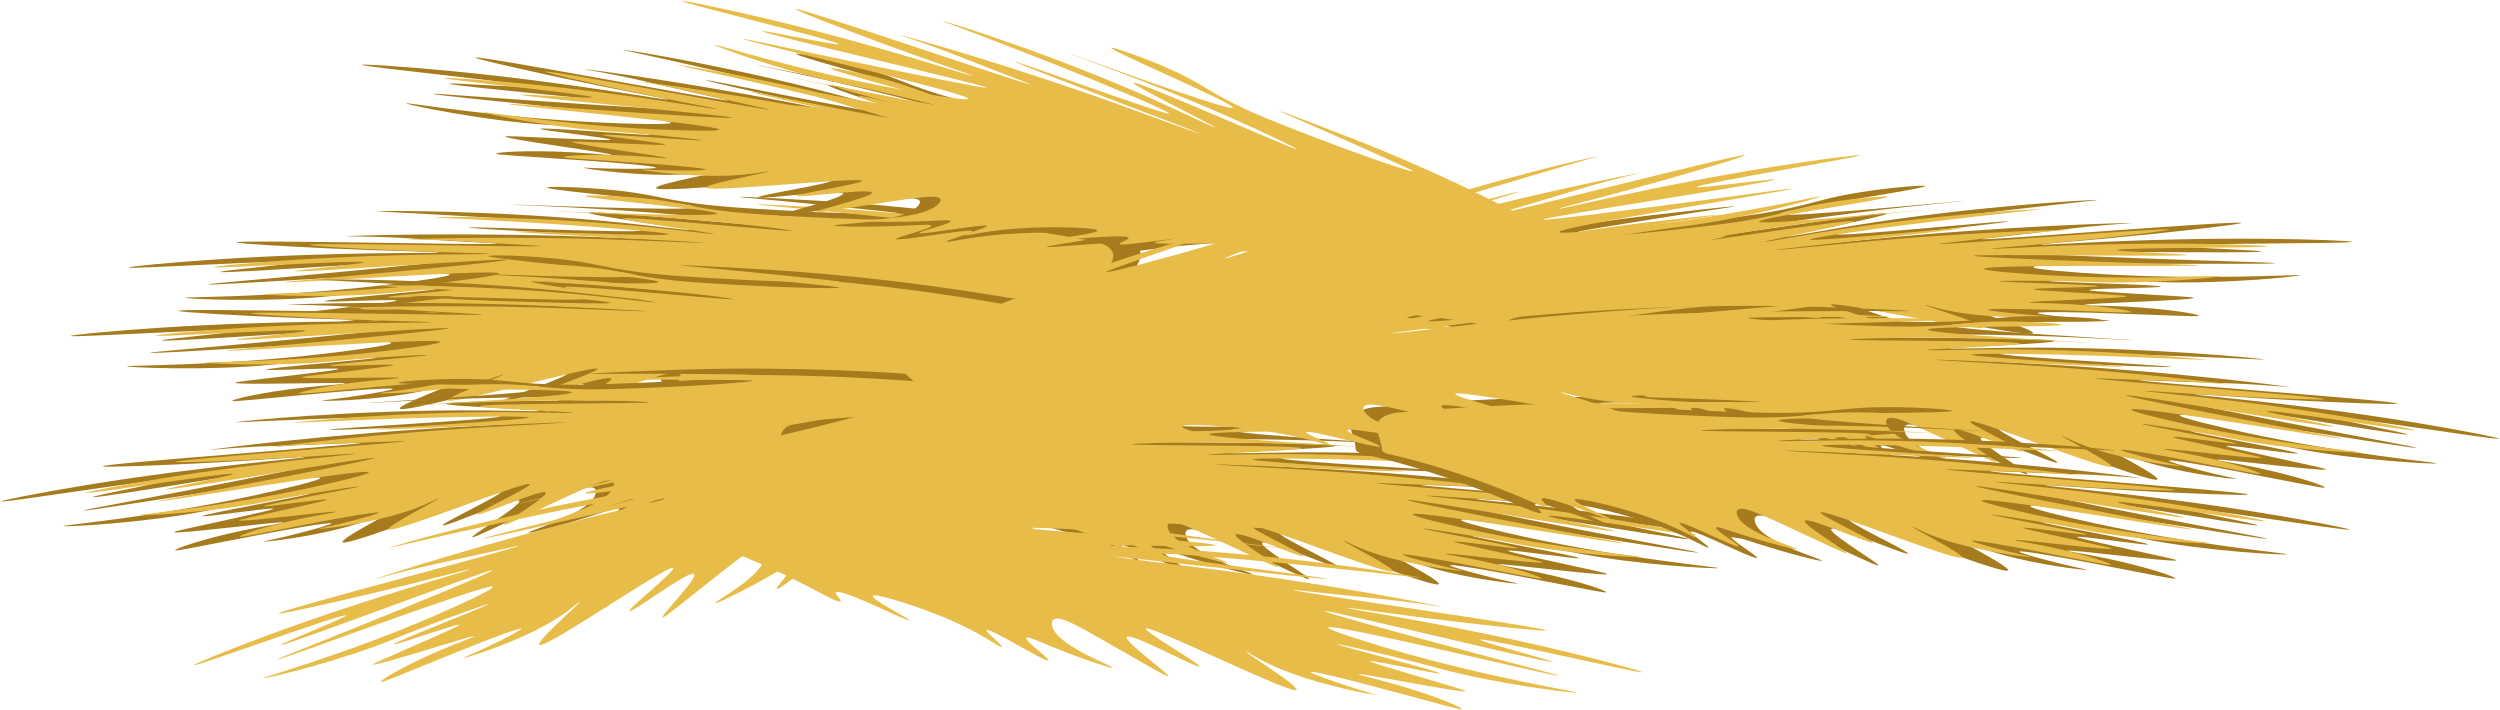
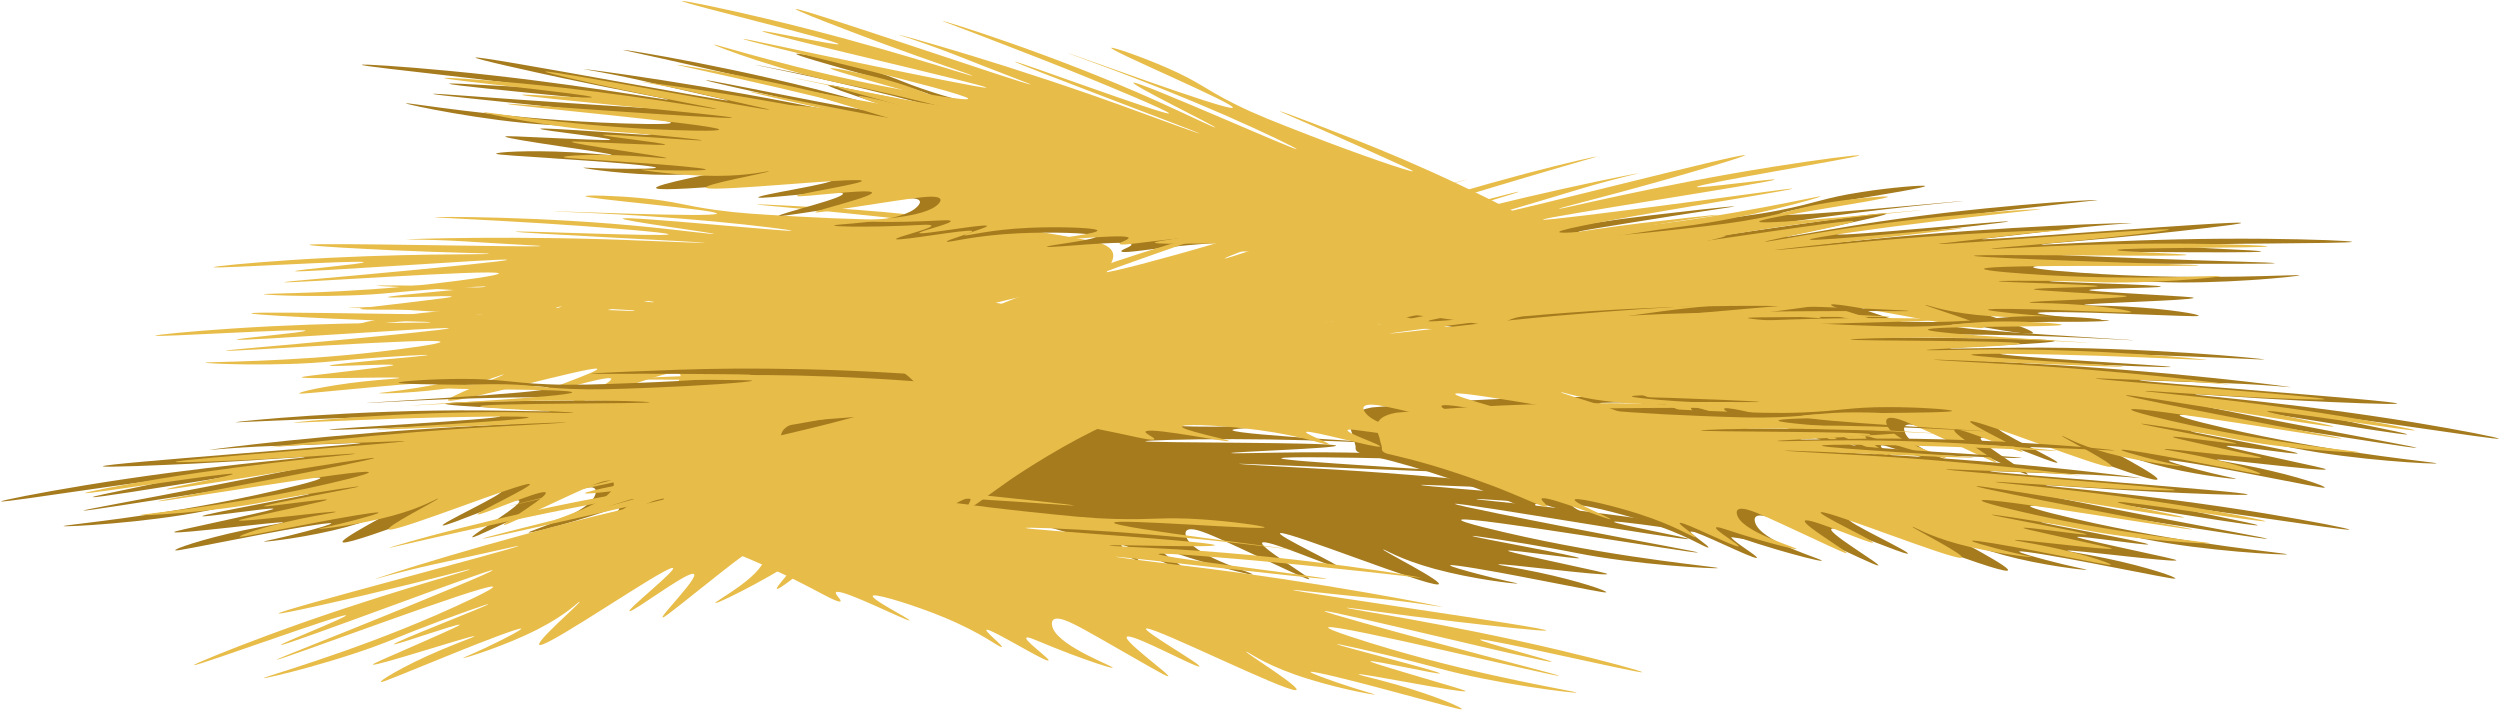
<svg xmlns="http://www.w3.org/2000/svg" data-name="Слой 1" height="851.3" preserveAspectRatio="xMidYMid meet" version="1.0" viewBox="-1.4 -1.2 2998.8 851.3" width="2998.8" zoomAndPan="magnify">
  <g>
    <g id="change1_1">
-       <path d="m1344.887,285.649c-156.325-29.497-277.03-40.624-353.575-45.403-28.228-1.762-104.797-6.054-105.663-5.247-.4.373,15.641,1.58,58.52,5.651,0,0,27.944,2.653,65.026,6.457,44.891,4.605,67.334,6.908,66.65,7.668-1.693,1.88-73.797.057-138.178-3.632-50.169-2.875-75.252-4.312-105.666-8.475-45.883-6.28-54.267-11.709-100.788-16.143-36.093-3.44-74.455-4.31-76.403-2.825-4.465,3.402,182.602,18.743,177.191,23.811-5.689,5.327-220.673-3.932-221.083-3.228-.278.48,100.672,2.711,217.832,13.722,57.931,5.445,105.392,11.679,104.042,12.511-2.834,1.746-221.199-20.084-227.588-16.546-5.044,2.793,125.206,19.642,122.693,20.814-1.425.665-43.482-4.722-82.052-8.707-149.819-15.477-294.582-14.697-295.105-13.798-.189.323,18.237.787,90.274,4.92,40.297,2.312,72.398,4.166,108.917,6.861,14.741,1.088,119.187,8.795,117.047,11.3-2.94,3.442-205.36-5.211-206.454-3.632-1.237,1.784,256.303,14.037,255.592,14.984-.278.369-39.625-.945-80.838-2.742-173.07-7.548-322.688-2.29-322.688-1.749,0,.168,14.321-.04,40.641.807,25.509.821,40.227,1.922,74.779,4.036,54.366,3.325,66.828,3.59,66.653,4.036-.876,2.228-310.398-5.071-312.121-1.615-.847,1.698,72.857,5.549,110.541,7.265,77.961,3.55,131.755,3.888,131.675,4.843-.116,1.434-121.227-1.306-268.229,8.475-56.096,3.733-104.678,8.537-103.484,9.649,2.355,2.197,198.877-10.067,202.648-6.824,2.686,2.309-94.712,10.494-92.662,12.107,3.456,2.715,282.772-17.917,286.112-15.336,1.984,1.534-94.273,10.736-138.178,14.933-100.95,9.65-163.618,14.379-162.563,15.335,2.219,2.015,281.257-17.875,289.36-12.107,3.751,2.669-51.866,9.897-81.281,13.318-125.94,14.645-236.059,13.511-235.715,14.932.324,1.333,98.013,5.706,173.943-2.017,1.005-.102,42.268-4.302,98.83-7.36,22.943-1.241,26.677-1.118,26.938-.906,1.68,1.37-134.751,12.033-132.274,14.32,1.898,1.754,83.835-2.903,86.16-.807.827.745-8.47,2.079-52.021,7.265-57.779,6.881-72.358,8.219-71.525,9.282,2.418,3.085,130.462-1.239,131.765.85.536.857-20.926,1.743-48.859,4.8-51.046,5.587-89.646,14.695-86.16,16.143,2.186.909,20.856-1.223,107.294-9.282,31.459-2.933,81.549-6.847,84.532-5.247,2.147,1.152-20.628,4.903-32.515,6.861-31.572,5.201-52.702,6.737-52.018,7.264,1.052.807,54.35.01,102.415-8.071,43.783-7.361,63.746-17.491,65.664-17.181,3.588.58-85.098,33.049-73.794,35.342,14.566,2.953,187.801-45.649,199.823-43.135,9.28,1.941-84.268,32.918-77.422,34.231,6.145,1.178,83.653-23.334,95.434-21.365,13.54,2.263-69.186,37.927-63.402,38.744,3.278.462,33.52-10.466,94.289-30.672,32.409-10.776,49.703-16.277,58.52-15.336,11.133,1.188,2.12,11.939,1.627,12.511-17.982,20.875-90.965,32.918-86.16,34.304,3.01.868,32.002-3.748,55.272-8.071,37.085-6.89,52.293-11.669,56.896-10.897,9.122,1.531-39.754,22.133-34.138,23.003,6.463,1.001,77.266-25.317,84.533-24.214,5.484.832-28.701,16.753-24.385,17.354,3.856.538,28.45-12.567,81.281-23.811,36.179-7.699,81.989-13.757,89.411-11.704,10.438,2.887-56.241,21.465-52.117,22.332,4.528.952,83.292-21.76,96.009-19.507,7.339,1.301-12.207,10.052-6.502,10.897,5.685.842,28.036-7.414,65.026-17.758,0,0,63.005-17.619,125.173-27.444,15.277-2.414,30.887-4.439,30.887-4.439,1.363-.11,3.301-.307,5.275-.671,8.755-1.615,9.052-4.839,9.353-6.594.625-3.651,3.661-7.254,4.878-10.897,2.712-8.12,23.423-27.753-13.818-38.542Z" fill="#a57b1e" />
-     </g>
+       </g>
    <g id="change2_1">
      <path d="m1314.47,289.067c-138.994-26.227-246.318-36.12-314.377-40.369-25.099-1.567-93.178-5.383-93.949-4.665-.356.331,13.906,1.405,52.032,5.024,0,0,24.846,2.359,57.817,5.741,39.914,4.095,59.869,6.142,59.261,6.818-1.506,1.672-65.615.05-122.859-3.23-44.607-2.556-66.909-3.834-93.952-7.536-40.796-5.584-48.251-10.411-89.614-14.354-32.092-3.059-66.201-3.832-67.933-2.511-3.97,3.025,162.358,16.665,157.547,21.171-5.058,4.737-196.208-3.496-196.573-2.871-.247.426,89.511,2.411,193.682,12.201,51.509,4.841,93.708,10.384,92.508,11.124-2.52,1.553-196.676-17.857-202.357-14.712-4.485,2.483,111.325,17.464,109.09,18.506-1.267.591-38.661-4.199-72.955-7.741-133.21-13.761-261.924-13.068-262.388-12.269-.168.288,16.215.7,80.266,4.375,35.829,2.056,64.372,3.704,96.843,6.1,13.107.967,105.973,7.82,104.071,10.047-2.614,3.06-182.593-4.634-183.566-3.229-1.1,1.586,227.888,12.481,227.256,13.323-.247.328-35.232-.84-71.876-2.438-153.883-6.711-286.914-2.036-286.914-1.555,0,.149,12.733-.036,36.135.718,22.681.73,35.767,1.709,66.489,3.588,48.339,2.957,59.419,3.192,59.264,3.589-.779,1.981-275.986-4.509-277.518-1.436-.753,1.51,64.78,4.934,98.286,6.46,69.318,3.157,117.148,3.457,117.078,4.306-.103,1.275-107.788-1.161-238.492,7.536-49.877,3.319-93.073,7.59-92.011,8.58,2.094,1.954,176.829-8.95,180.182-6.067,2.388,2.053-84.212,9.331-82.389,10.765,3.073,2.414,251.423-15.93,254.393-13.636,1.764,1.364-83.821,9.545-122.859,13.278-89.758,8.58-145.479,12.785-144.541,13.635,1.973,1.792,250.076-15.893,257.28-10.765,3.335,2.373-46.116,8.8-72.27,11.842-111.978,13.021-209.888,12.013-209.583,13.277.288,1.185,87.147,5.074,154.659-1.794.894-.09,37.582-3.825,87.873-6.544,20.4-1.103,23.72-.994,23.952-.806,1.494,1.218-119.812,10.699-117.61,12.732,1.688,1.559,74.54-2.581,76.608-.718.735.663-7.531,1.848-46.254,6.46-51.374,6.118-64.336,7.308-63.595,8.253,2.15,2.743,115.998-1.102,117.157.756.476.762-18.606,1.55-43.443,4.268-45.387,4.967-79.707,13.066-76.608,14.354,1.944.808,18.544-1.087,95.399-8.253,27.972-2.608,72.508-6.088,75.161-4.665,1.909,1.024-18.341,4.359-28.91,6.1-28.072,4.624-46.86,5.99-46.251,6.459.935.718,48.324.009,91.061-7.176,38.929-6.545,56.679-15.552,58.384-15.276,3.191.515-75.664,29.385-65.613,31.424,12.951,2.626,166.981-40.588,177.67-38.353,8.252,1.726-74.926,29.269-68.838,30.436,5.464,1.048,74.379-20.747,84.853-18.996,12.039,2.012-61.516,33.723-56.373,34.448,2.914.411,29.804-9.306,83.836-27.271,28.816-9.581,44.193-14.473,52.032-13.636,9.898,1.056,1.885,10.615,1.447,11.124-15.988,18.561-80.88,29.269-76.608,30.501,2.676.772,28.454-3.333,49.145-7.176,32.974-6.126,46.495-10.376,50.589-9.689,8.11,1.362-35.347,19.679-30.354,20.453,5.746.89,68.7-22.51,75.161-21.53,4.876.74-25.519,14.895-21.682,15.43,3.429.478,25.296-11.174,72.27-21.172,32.168-6.846,72.9-12.232,79.498-10.406,9.281,2.567-50.006,19.085-46.339,19.856,4.026.846,74.058-19.348,85.365-17.345,6.525,1.156-10.854,8.938-5.781,9.689,5.055.749,24.928-6.592,57.817-15.789,0,0,56.02-15.665,111.296-24.401,13.583-2.146,27.463-3.947,27.463-3.947,1.211-.098,2.935-.273,4.69-.596,7.784-1.436,8.049-4.302,8.316-5.863.556-3.247,3.255-6.45,4.338-9.689,2.411-7.219,20.826-24.676-12.286-34.269Z" fill="#e7bc49" />
    </g>
  </g>
  <g>
    <g id="change1_4">
      <path d="m1602.272,233.639c-141.42-53.592-254.737-83.657-327.401-100.51-26.797-6.215-99.657-22.599-100.784-21.953-.521.298,14.634,4.03,54.847,14.825,0,0,26.206,7.035,60.881,16.646,41.977,11.635,62.965,17.452,62.031,18.081-2.31,1.556-71.705-11.718-132.939-25.572-47.717-10.796-71.574-16.194-99.645-25.09-42.349-13.42-48.573-20.032-92.195-31.76-33.844-9.1-70.8-16.065-73.218-14.932-5.54,2.592,170.748,47.337,163.7,51.397-7.41,4.267-212.967-39.024-213.615-38.406-.439.421,96.833,18.694,206.746,48.081,54.348,14.531,98.246,28.158,96.641,28.751-3.371,1.244-207.766-54.797-215.224-52.381-5.887,1.908,114.677,39.054,111.821,39.792-1.62.419-40.568-11.524-76.625-21.548-140.059-38.936-280.955-61.272-281.78-60.482-.298.284,17.436,3.674,85.951,19.181,38.326,8.675,68.853,15.597,103.375,24.041,13.934,3.408,112.666,27.558,109.702,29.649-4.073,2.874-197.64-37.824-199.262-36.464-1.833,1.536,244.004,54.524,242.979,55.33-.4.314-38.157-7.24-77.555-15.56-165.448-34.943-312.644-53.704-312.835-53.178-.059.163,13.925,2.246,39.192,7.267,24.489,4.867,38.396,8.285,71.212,15.85,51.634,11.903,63.646,14.148,63.318,14.554-1.639,2.024-299.722-54.445-302.618-51.362-1.423,1.514,68.81,17.013,104.809,24.692,74.474,15.886,126.61,24.796,126.195,25.711-.619,1.374-117.297-20.608-263.55-34.559-55.811-5.323-104.701-8.407-103.934-7.136,1.51,2.51,196.746,21.949,199.262,25.7,1.792,2.671-95.713-4.916-94.292-3.022,2.397,3.189,281.015,27.707,283.348,30.747,1.385,1.806-95.371-4.611-139.504-7.538-101.474-6.731-164.02-12.135-163.334-11.038,1.443,2.311,279.529,27.506,285.36,34.402,2.699,3.191-53.882,1.34-83.665-.03-127.515-5.866-234.081-24.535-234.25-23.099-.156,1.346,93.19,21.18,169.679,25.79,1.013.062,42.579,2.565,98.605,8.617,22.725,2.455,26.309,3.17,26.488,3.417,1.148,1.598-135.15-9.809-133.553-7.192,1.224,2.006,82.462,10.554,83.98,12.961.54.856-8.963.668-53.102-1.242-58.559-2.534-73.194-3.56-72.76-2.394,1.258,3.382,127.166,19.609,127.693,21.846.217.918-20.943-1.645-49.159-3.132-51.56-2.717-92.277-.027-89.403,1.936,1.802,1.232,20.692,2.14,107.506,8.1,31.596,2.17,81.637,6.359,83.969,8.389,1.678,1.461-21.771,1.472-34.01,1.477-32.508.015-53.577-1.864-53.098-1.242.736.952,52.791,8.68,102.339,8.498,45.133-.166,68.107-6.821,69.861-6.214,3.281,1.136-94.35,18.528-84.18,22.558,13.104,5.193,198.57-14.382,209.359-10.022,8.328,3.366-93.497,18.533-87.311,20.9,5.552,2.125,89.51-9.32,100.258-5.528,12.353,4.358-80.619,25.805-75.288,27.52,3.02.972,36.262-4.819,102.437-14.752,35.292-5.297,54.036-7.882,62.269-5.561,10.394,2.93-2.163,11.935-2.844,12.412-24.85,17.409-100.003,17.464-95.825,19.577,2.617,1.323,32.412,1.464,56.545.978,38.46-.776,54.923-2.993,59.121-1.508,8.319,2.943-46.444,15.158-41.296,16.899,5.924,2.003,84.008-12.266,90.676-10.036,5.033,1.683-33.804,11.694-29.824,12.968,3.556,1.138,32.08-7.669,87.376-10.163,37.866-1.707,84.508-.283,90.991,2.895,9.118,4.469-62.223,11.878-58.523,13.378,4.062,1.647,88.604-7.85,100.16-3.632,6.669,2.434-15.413,7.817-10.17,9.548,5.225,1.725,29.856-2.729,69.444-6.876,0,0,67.432-7.063,131.296-6.689,15.693.092,31.573.616,31.573.616,1.363.11,3.315.228,5.361.19,9.075-.172,10.504-3.256,11.417-4.913,1.898-3.447,6.122-6.463,8.592-9.807,5.506-7.455,32.566-23.222.207-39.643Z" fill="#a57b1e" />
    </g>
    <g id="change2_4">
      <path d="m1571.517,232.105c-125.742-47.651-226.495-74.382-291.104-89.367-23.826-5.526-88.609-20.094-89.611-19.519-.463.265,13.012,3.583,48.767,13.181,0,0,23.301,6.255,54.132,14.801,37.324,10.345,55.984,15.517,55.154,16.077-2.054,1.384-63.756-10.419-118.201-22.737-42.427-9.599-63.639-14.399-88.599-22.308-37.654-11.933-43.188-17.811-81.974-28.239-30.092-8.091-62.951-14.284-65.101-13.277-4.926,2.305,151.819,42.089,145.552,45.699-6.588,3.794-189.357-34.698-189.932-34.148-.391.375,86.097,16.622,183.825,42.75,48.323,12.92,87.354,25.037,85.927,25.564-2.997,1.106-184.733-48.722-191.364-46.574-5.234,1.696,101.964,34.725,99.424,35.38-1.44.372-36.07-10.246-68.13-19.159-124.532-34.619-249.807-54.479-250.541-53.777-.265.253,15.503,3.267,76.422,17.054,34.077,7.713,61.219,13.868,91.914,21.375,12.389,3.031,100.175,24.503,97.54,26.362-3.622,2.556-175.729-33.631-177.171-32.421-1.629,1.366,216.953,48.48,216.041,49.196-.356.279-33.927-6.437-68.957-13.835-147.106-31.069-277.983-47.75-278.153-47.283-.053.145,12.381,1.997,34.847,6.462,21.774,4.328,34.14,7.366,63.317,14.093,45.91,10.584,56.59,12.58,56.298,12.941-1.457,1.8-266.494-48.409-269.069-45.668-1.265,1.346,61.182,15.127,93.19,21.955,66.218,14.125,112.573,22.047,112.204,22.86-.551,1.222-104.293-18.323-234.332-30.727-49.623-4.733-93.093-7.475-92.412-6.345,1.343,2.232,174.934,19.516,177.171,22.851,1.594,2.375-85.102-4.371-83.838-2.687,2.131,2.835,249.861,24.636,251.935,27.338,1.232,1.606-84.798-4.1-124.038-6.703-90.224-5.985-145.836-10.79-145.226-9.814,1.283,2.055,248.54,24.457,253.724,30.588,2.4,2.837-47.908,1.191-74.39-.027-113.379-5.216-208.13-21.815-208.28-20.539-.139,1.197,82.859,18.832,150.868,22.931.9.055,37.859,2.28,87.673,7.662,20.206,2.183,23.392,2.818,23.551,3.038,1.02,1.421-120.167-8.721-118.746-6.395,1.088,1.784,73.32,9.384,74.669,11.524.48.761-7.969.594-47.215-1.104-52.067-2.253-65.079-3.165-64.694-2.128,1.118,3.007,113.068,17.435,113.537,19.424.193.816-18.621-1.463-43.709-2.785-45.844-2.416-82.047-.024-79.491,1.721,1.602,1.095,18.398,1.902,95.587,7.202,28.093,1.929,72.586,5.654,74.66,7.459,1.492,1.299-19.358,1.308-30.24,1.314-28.904.014-47.637-1.657-47.212-1.105.655.846,46.938,7.718,90.993,7.556,40.129-.147,60.556-6.064,62.116-5.525,2.917,1.01-83.89,16.474-74.847,20.057,11.652,4.617,176.555-12.788,186.148-8.911,7.405,2.993-83.132,16.478-77.631,18.583,4.937,1.889,79.587-8.287,89.143-4.915,10.983,3.875-71.681,22.944-66.941,24.469,2.685.864,32.242-4.285,91.081-13.116,31.379-4.71,48.046-7.008,55.365-4.945,9.242,2.605-1.923,10.612-2.528,11.036-22.095,15.479-88.916,15.528-85.201,17.407,2.327,1.176,28.818,1.302,50.276.869,34.197-.69,48.834-2.661,52.567-1.341,7.397,2.617-41.295,13.477-36.718,15.025,5.267,1.781,74.695-10.906,80.624-8.923,4.475,1.496-30.056,10.398-26.518,11.53,3.162,1.012,28.523-6.819,77.689-9.036,33.668-1.518,75.139-.252,80.903,2.574,8.107,3.974-55.324,10.561-52.035,11.895,3.611,1.464,78.781-6.979,89.056-3.23,5.93,2.164-13.704,6.951-9.042,8.49,4.645,1.534,26.546-2.427,61.746-6.113,0,0,59.957-6.28,116.74-5.948,13.953.082,28.073.548,28.073.548,1.211.098,2.947.203,4.767.169,8.069-.153,9.34-2.895,10.152-4.369,1.688-3.065,5.443-5.746,7.64-8.719,4.895-6.628,28.956-20.647.184-35.248Z" fill="#e7bc49" />
    </g>
  </g>
  <g>
    <g id="change1_7">
-       <path d="m1274.887,367.781c-156.325-29.497-277.03-40.624-353.575-45.403-28.228-1.762-104.797-6.054-105.663-5.247-.4.373,15.64,1.58,58.52,5.651,0,0,27.944,2.653,65.026,6.457,44.891,4.605,67.334,6.908,66.65,7.668-1.693,1.88-73.797.057-138.178-3.632-50.169-2.875-75.252-4.312-105.666-8.475-45.883-6.28-54.267-11.709-100.788-16.143-36.093-3.44-74.455-4.31-76.403-2.825-4.465,3.402,182.602,18.743,177.191,23.81-5.689,5.327-220.673-3.932-221.083-3.228-.278.48,100.672,2.711,217.832,13.722,57.931,5.445,105.392,11.679,104.043,12.511-2.834,1.746-221.199-20.084-227.588-16.546-5.044,2.793,125.206,19.642,122.693,20.814-1.425.665-43.482-4.722-82.052-8.707-149.82-15.477-294.582-14.697-295.105-13.798-.188.323,18.237.787,90.274,4.92,40.297,2.312,72.398,4.166,108.918,6.861,14.741,1.088,119.187,8.795,117.047,11.3-2.94,3.442-205.36-5.211-206.455-3.632-1.237,1.784,256.303,14.037,255.592,14.984-.278.369-39.625-.945-80.838-2.742-173.07-7.548-322.688-2.29-322.688-1.749,0,.167,14.321-.04,40.641.807,25.51.821,40.227,1.922,74.779,4.036,54.366,3.325,66.828,3.59,66.653,4.036-.876,2.228-310.398-5.071-312.121-1.615-.847,1.698,72.858,5.549,110.541,7.265,77.961,3.55,131.755,3.888,131.675,4.843-.116,1.434-121.227-1.306-268.229,8.475-56.096,3.733-104.678,8.537-103.484,9.649,2.355,2.197,198.877-10.067,202.648-6.824,2.686,2.309-94.712,10.494-92.662,12.107,3.456,2.715,282.772-17.917,286.112-15.336,1.984,1.534-94.273,10.736-138.178,14.933-100.95,9.65-163.618,14.379-162.563,15.335,2.219,2.015,281.257-17.875,289.36-12.107,3.751,2.669-51.866,9.897-81.281,13.318-125.941,14.645-236.059,13.511-235.715,14.932.324,1.333,98.013,5.706,173.943-2.017,1.006-.102,42.268-4.302,98.83-7.36,22.943-1.241,26.677-1.118,26.938-.906,1.68,1.37-134.751,12.033-132.274,14.32,1.898,1.754,83.835-2.903,86.16-.807.827.746-8.47,2.079-52.021,7.265-57.779,6.881-72.358,8.219-71.525,9.282,2.418,3.085,130.462-1.239,131.765.85.536.857-20.926,1.743-48.859,4.8-51.046,5.587-89.646,14.695-86.16,16.143,2.186.909,20.856-1.223,107.294-9.282,31.46-2.933,81.549-6.847,84.533-5.247,2.146,1.152-20.628,4.903-32.515,6.861-31.572,5.201-52.703,6.737-52.018,7.264,1.052.807,54.35.01,102.415-8.071,43.783-7.361,63.746-17.491,65.664-17.181,3.588.58-85.098,33.049-73.794,35.342,14.566,2.953,187.801-45.649,199.823-43.135,9.28,1.941-84.268,32.918-77.422,34.231,6.145,1.178,83.653-23.334,95.434-21.365,13.54,2.263-69.186,37.927-63.402,38.744,3.278.462,33.52-10.466,94.289-30.671,32.409-10.776,49.703-16.277,58.52-15.336,11.133,1.188,2.12,11.938,1.627,12.511-17.982,20.875-90.965,32.918-86.16,34.304,3.01.868,32.002-3.748,55.272-8.071,37.085-6.89,52.292-11.669,56.896-10.897,9.122,1.531-39.754,22.133-34.138,23.003,6.463,1.001,77.266-25.317,84.532-24.215,5.484.832-28.701,16.753-24.385,17.354,3.856.538,28.45-12.567,81.281-23.811,36.179-7.699,81.989-13.757,89.411-11.704,10.438,2.887-56.241,21.465-52.117,22.332,4.528.952,83.292-21.76,96.009-19.507,7.339,1.301-12.207,10.052-6.502,10.897,5.685.842,28.036-7.414,65.026-17.758,0,0,63.005-17.619,125.173-27.444,15.277-2.414,30.887-4.439,30.887-4.439,1.363-.11,3.301-.307,5.275-.671,8.755-1.615,9.052-4.839,9.353-6.594.625-3.651,3.661-7.254,4.878-10.897,2.712-8.12,23.423-27.753-13.818-38.542Z" fill="#a57b1e" />
-     </g>
+       </g>
    <g id="change2_12">
      <path d="m1244.469,371.198c-138.994-26.227-246.317-36.12-314.377-40.369-25.099-1.567-93.178-5.383-93.949-4.665-.356.331,13.906,1.405,52.032,5.024,0,0,24.846,2.359,57.817,5.741,39.914,4.095,59.869,6.142,59.261,6.818-1.506,1.672-65.615.05-122.859-3.23-44.607-2.556-66.909-3.834-93.952-7.536-40.796-5.584-48.251-10.411-89.614-14.354-32.092-3.059-66.201-3.832-67.933-2.511-3.97,3.025,162.358,16.665,157.547,21.171-5.058,4.737-196.208-3.496-196.573-2.871-.247.426,89.511,2.411,193.682,12.201,51.509,4.841,93.708,10.384,92.508,11.124-2.52,1.553-196.676-17.857-202.357-14.712-4.484,2.483,111.325,17.464,109.09,18.506-1.267.591-38.661-4.199-72.955-7.741-133.21-13.761-261.924-13.068-262.388-12.268-.168.288,16.215.7,80.266,4.374,35.829,2.056,64.372,3.704,96.843,6.1,13.107.967,105.973,7.82,104.071,10.047-2.614,3.06-182.593-4.634-183.566-3.229-1.1,1.586,227.888,12.481,227.256,13.323-.247.328-35.232-.84-71.876-2.438-153.883-6.711-286.914-2.036-286.914-1.555,0,.149,12.733-.036,36.135.718,22.681.73,35.768,1.709,66.489,3.588,48.339,2.957,59.419,3.192,59.264,3.589-.779,1.981-275.986-4.509-277.518-1.436-.753,1.51,64.78,4.934,98.286,6.46,69.318,3.157,117.148,3.457,117.077,4.306-.103,1.275-107.788-1.161-238.492,7.536-49.877,3.319-93.073,7.59-92.011,8.58,2.094,1.954,176.829-8.95,180.182-6.067,2.388,2.053-84.212,9.331-82.389,10.765,3.073,2.414,251.423-15.93,254.393-13.636,1.764,1.364-83.821,9.545-122.859,13.278-89.758,8.58-145.478,12.785-144.54,13.635,1.973,1.792,250.076-15.893,257.28-10.765,3.335,2.373-46.116,8.8-72.27,11.841-111.978,13.021-209.888,12.013-209.582,13.277.288,1.185,87.147,5.074,154.659-1.794.894-.091,37.582-3.825,87.873-6.544,20.4-1.103,23.72-.994,23.952-.806,1.494,1.218-119.812,10.699-117.61,12.732,1.688,1.559,74.54-2.581,76.608-.718.735.663-7.531,1.848-46.254,6.46-51.374,6.118-64.336,7.308-63.595,8.253,2.15,2.743,115.998-1.102,117.157.756.476.762-18.606,1.55-43.443,4.268-45.386,4.967-79.707,13.066-76.608,14.354,1.944.808,18.544-1.087,95.399-8.253,27.972-2.608,72.508-6.088,75.161-4.665,1.908,1.024-18.341,4.359-28.91,6.1-28.072,4.624-46.86,5.99-46.251,6.459.935.718,48.324.009,91.061-7.176,38.929-6.545,56.679-15.552,58.384-15.276,3.191.515-75.664,29.385-65.612,31.424,12.951,2.626,166.981-40.588,177.67-38.353,8.251,1.726-74.926,29.269-68.839,30.436,5.464,1.048,74.379-20.747,84.853-18.996,12.039,2.012-61.516,33.723-56.373,34.448,2.914.411,29.804-9.306,83.836-27.271,28.816-9.581,44.193-14.472,52.032-13.636,9.898,1.056,1.885,10.615,1.447,11.124-15.989,18.561-80.881,29.269-76.608,30.501,2.676.772,28.454-3.333,49.145-7.176,32.974-6.126,46.495-10.376,50.589-9.689,8.11,1.362-35.347,19.679-30.354,20.453,5.746.89,68.7-22.51,75.161-21.53,4.876.74-25.519,14.895-21.682,15.43,3.429.478,25.296-11.174,72.27-21.172,32.168-6.846,72.9-12.232,79.498-10.406,9.281,2.567-50.006,19.085-46.339,19.856,4.026.846,74.058-19.348,85.365-17.345,6.525,1.156-10.854,8.938-5.781,9.689,5.055.749,24.928-6.592,57.817-15.789,0,0,56.02-15.665,111.296-24.401,13.583-2.146,27.463-3.947,27.463-3.947,1.212-.098,2.935-.273,4.69-.596,7.784-1.436,8.049-4.302,8.316-5.863.556-3.247,3.255-6.45,4.337-9.689,2.411-7.22,20.826-24.676-12.286-34.269Z" fill="#e7bc49" />
    </g>
  </g>
  <g>
    <g id="change1_2">
      <path d="m1172.835,453.753c-160.954-14.408-282.788-13.999-359.572-11.486-28.316.927-105.021,3.925-105.71,4.806-.318.407,15.816.084,59.122.056,0,0,28.221-.018,65.731.238,45.409.311,68.112.466,67.593,1.283-1.282,2.022-73.049,7.041-137.561,9.482-50.272,1.902-75.406,2.853-106.39,1.61-46.743-1.875-56.182-6.457-103.169-6.443-36.455.01-74.616,2.78-76.233,4.435-3.707,3.79,184.712,1.274,180.418,6.803-4.514,5.812-219.296,16.993-219.554,17.728-.174.501,100.237-6.844,218.537-7.032,58.496-.093,106.791,1.588,105.629,2.539-2.44,1.997-223.205,1.052-228.789,5.159-4.408,3.242,128.078,7.596,125.835,8.994-1.272.793-44.039-.56-83.06-.854-151.572-1.143-294.726,13.33-295.055,14.269-.119.338,18.22-.946,90.406-3.673,40.38-1.525,72.549-2.727,109.27-3.516,14.822-.318,119.843-2.573,118.25.109-2.189,3.686-204.404,14.277-205.157,15.944-.85,1.883,256.69-10.36,256.185-9.356-.198.391-39.428,2.815-80.607,4.936-172.927,8.907-319.949,28.274-319.835,28.809.035.166,14.17-1.395,40.405-3.047,25.427-1.601,40.229-1.904,74.88-3.082,54.521-1.853,66.915-2.771,66.835-2.312-.4,2.288-308.365,24.357-309.345,27.942-.482,1.761,73.295-1.402,110.963-3.27,77.928-3.864,131.256-8.621,131.378-7.668.186,1.43-120.292,10.181-263.775,33.777C45.705,589.938-1.384,599.292.031,600.28c2.792,1.952,194.781-28.789,199.194-25.935,3.143,2.032-91.566,19.354-89.197,20.756,3.991,2.361,276.191-44.501,280.04-42.262,2.286,1.331-91.08,19.551-133.666,27.862-97.918,19.108-158.969,29.721-157.723,30.568,2.62,1.785,274.7-44.316,283.933-39.372,4.273,2.288-49.272,14.707-77.676,20.878-121.611,26.418-230.869,35.718-230.23,37.092.6,1.289,98.233-3.627,171.785-18.46.974-.196,40.944-8.259,96.3-16.64,22.454-3.4,26.176-3.632,26.479-3.447,1.951,1.197-130.882,24.666-127.95,26.696,2.247,1.557,82.389-10.809,85.131-8.954.975.66-7.95,2.86-49.978,12.116-55.759,12.281-69.912,14.985-68.864,15.959,3.041,2.825,128.9-13.574,130.628-11.629.71.798-20.351,3.706-47.365,9.376-49.364,10.362-85.668,23.033-81.913,24.137,2.355.693,20.392-3.184,104.276-19.344,30.53-5.881,79.299-14.497,82.588-13.195,2.367.937-19.394,6.806-30.751,9.87-30.166,8.137-50.763,11.658-49.975,12.115,1.211.7,53.809-5.134,99.7-17.684,41.802-11.431,59.44-23.349,61.404-23.224,3.674.234-77.315,40.774-65.643,41.973,15.04,1.545,176.35-62.968,188.78-61.617,9.595,1.043-76.521,40.565-69.468,41.217,6.331.585,77.923-31.018,89.999-30.184,13.88.959-60.539,44.097-54.641,44.358,3.342.147,30.99-13.534,86.914-39.289,29.825-13.736,45.792-20.819,54.719-20.722,11.271.123,4.603,11.619,4.236,12.232-13.423,22.369-83.152,41.199-78.103,42.116,3.162.574,30.896-6.74,53.028-13.222,35.27-10.331,49.323-16.502,54.043-16.173,9.352.653-34.714,25.675-28.972,26.005,6.608.379,71.184-32.377,78.609-31.973,5.603.304-24.9,19.302-20.501,19.489,3.931.167,25.529-15.135,75.475-31.267,34.203-11.047,78.285-21.38,86.063-20.049,10.939,1.87-51.177,26.573-46.912,27.042,4.682.514,77.896-29.426,90.959-28.399,7.539.593-9.977,11.107-4.151,11.404,5.805.296,26.201-9.994,60.651-23.735,0,0,58.68-23.406,118.167-39.017,14.618-3.836,29.648-7.318,29.648-7.318,1.326-.238,3.203-.616,5.082-1.163,8.328-2.428,7.947-5.647,7.877-7.414-.147-3.674,2.103-7.528,2.544-11.25.982-8.295,17.367-29.693-21.766-36.849Z" fill="#a57b1e" />
    </g>
    <g id="change2_2">
      <path d="m1143.437,460.015c-143.11-12.81-251.438-12.447-319.709-10.212-25.177.824-93.378,3.49-93.99,4.273-.283.362,14.063.074,52.567.05,0,0,25.093-.016,58.444.212,40.375.276,60.561.414,60.1,1.141-1.14,1.798-64.95,6.26-122.311,8.43-44.698,1.691-67.046,2.537-94.595,1.432-41.561-1.667-49.953-5.741-91.732-5.729-32.413.009-66.344,2.472-67.782,3.943-3.296,3.37,164.234,1.132,160.417,6.049-4.014,5.168-194.984,15.109-195.214,15.763-.155.446,89.124-6.085,194.309-6.252,52.011-.082,94.951,1.412,93.919,2.258-2.169,1.776-198.46.935-203.425,4.587-3.919,2.883,113.879,6.754,111.885,7.997-1.131.705-39.156-.498-73.852-.759-134.768-1.017-262.052,11.852-262.344,12.687-.106.301,16.2-.841,80.383-3.266,35.903-1.356,64.506-2.425,97.156-3.126,13.179-.283,106.557-2.287,105.14.097-1.946,3.277-181.743,12.694-182.412,14.177-.756,1.675,228.233-9.212,227.784-8.319-.176.348-35.057,2.503-71.671,4.389-153.756,7.92-284.478,25.139-284.377,25.615.031.147,12.599-1.24,35.925-2.709,22.608-1.424,35.769-1.693,66.578-2.74,48.477-1.648,59.496-2.464,59.425-2.056-.356,2.035-274.178,21.657-275.05,24.844-.428,1.566,65.169-1.247,98.661-2.907,69.288-3.435,116.704-7.665,116.813-6.818.166,1.272-106.956,9.052-234.532,30.032-48.683,8.006-90.551,16.324-89.293,17.202,2.483,1.736,173.187-25.597,177.111-23.06,2.795,1.806-81.414,17.208-79.309,18.455,3.549,2.099,245.572-39.567,248.994-37.577,2.033,1.183-80.982,17.383-118.847,24.773-87.063,16.99-141.345,26.426-140.238,27.179,2.329,1.587,244.246-39.403,252.455-35.007,3.799,2.034-43.81,13.077-69.065,18.563-108.129,23.489-205.274,31.758-204.706,32.98.534,1.146,87.342-3.225,152.74-16.413.866-.174,36.405-7.344,85.624-14.796,19.965-3.023,23.274-3.229,23.544-3.065,1.734,1.064-116.372,21.932-113.765,23.736,1.998,1.384,73.255-9.611,75.693-7.961.867.587-7.068,2.543-44.437,10.773-49.578,10.919-62.161,13.324-61.229,14.19,2.704,2.512,114.61-12.069,116.146-10.34.632.709-18.095,3.295-42.114,8.337-43.891,9.213-76.171,20.479-72.832,21.461,2.094.616,18.131-2.831,92.715-17.2,27.146-5.229,70.508-12.89,73.432-11.732,2.104.833-17.244,6.052-27.342,8.776-26.822,7.235-45.136,10.365-44.435,10.772,1.076.622,47.844-4.565,88.647-15.723,37.167-10.164,52.851-20.761,54.597-20.65,3.267.208-68.744,36.253-58.365,37.32,13.372,1.374,156.8-55.987,167.851-54.785,8.531.928-68.038,36.068-61.766,36.647,5.629.52,69.284-27.579,80.022-26.837,12.341.853-53.828,39.208-48.583,39.44,2.971.131,27.554-12.034,77.278-34.934,26.518-12.213,40.715-18.511,48.653-18.424,10.021.109,4.093,10.331,3.766,10.876-11.935,19.889-73.933,36.631-69.445,37.447,2.811.511,27.471-5.992,47.149-11.756,31.36-9.186,43.855-14.673,48.051-14.38,8.315.58-30.866,22.828-25.76,23.122,5.875.337,63.292-28.788,69.894-28.429,4.982.271-22.14,17.162-18.228,17.328,3.495.149,22.699-13.457,67.107-27.8,30.411-9.822,69.606-19.01,76.522-17.826,9.727,1.663-45.503,23.627-41.711,24.044,4.163.457,69.26-26.164,80.875-25.251,6.703.527-8.871,9.876-3.691,10.14,5.162.263,23.296-8.886,53.927-21.103,0,0,52.175-20.811,105.066-34.691,12.997-3.41,26.361-6.506,26.361-6.506,1.179-.212,2.848-.548,4.518-1.034,7.405-2.158,7.066-5.021,7.003-6.592-.131-3.267,1.87-6.694,2.262-10.002.873-7.376,15.441-26.401-19.353-32.764Z" fill="#e7bc49" />
    </g>
  </g>
  <g>
    <g id="change1_3">
      <path d="m961.203,504.091c160.954-14.408,282.789-13.999,359.573-11.486,28.316.927,105.021,3.925,105.71,4.806.318.407-15.816.084-59.122.056,0,0-28.222-.018-65.732.238-45.409.311-68.112.466-67.593,1.284,1.282,2.022,73.049,7.041,137.561,9.481,50.272,1.902,75.406,2.853,106.39,1.61,46.743-1.875,56.182-6.456,103.169-6.443,36.455.01,74.616,2.78,76.233,4.435,3.707,3.79-184.712,1.274-180.418,6.803,4.514,5.812,219.296,16.993,219.554,17.728.174.501-100.237-6.844-218.537-7.032-58.496-.093-106.791,1.588-105.629,2.539,2.44,1.997,223.205,1.052,228.789,5.159,4.408,3.242-128.078,7.596-125.835,8.994,1.272.793,44.038-.56,83.06-.854,151.572-1.143,294.726,13.33,295.055,14.269.119.338-18.22-.946-90.405-3.673-40.38-1.525-72.55-2.728-109.27-3.516-14.822-.318-119.843-2.573-118.25.109,2.189,3.686,204.404,14.277,205.156,15.944.85,1.884-256.69-10.36-256.185-9.356.198.391,39.428,2.815,80.607,4.936,172.927,8.907,319.949,28.273,319.835,28.809-.035.166-14.169-1.395-40.405-3.047-25.427-1.601-40.229-1.904-74.88-3.082-54.521-1.853-66.915-2.771-66.835-2.312.4,2.288,308.365,24.357,309.346,27.942.482,1.761-73.295-1.402-110.963-3.27-77.928-3.864-131.256-8.621-131.378-7.668-.186,1.43,120.292,10.181,263.775,33.777,54.753,9.005,101.842,18.359,100.427,19.347-2.792,1.952-194.781-28.789-199.194-25.935-3.143,2.032,91.566,19.353,89.197,20.756-3.991,2.361-276.191-44.501-280.04-42.262-2.286,1.331,91.08,19.551,133.666,27.862,97.918,19.108,158.969,29.721,157.723,30.568-2.62,1.785-274.701-44.316-283.933-39.372-4.273,2.288,49.272,14.707,77.676,20.878,121.612,26.418,230.869,35.718,230.23,37.092-.6,1.289-98.232-3.627-171.784-18.46-.974-.196-40.944-8.259-96.3-16.641-22.454-3.4-26.176-3.632-26.479-3.447-1.951,1.197,130.882,24.666,127.95,26.696-2.247,1.557-82.389-10.809-85.131-8.954-.975.66,7.949,2.86,49.978,12.116,55.759,12.28,69.912,14.985,68.864,15.959-3.041,2.825-128.9-13.574-130.628-11.629-.71.798,20.351,3.706,47.365,9.376,49.364,10.362,85.668,23.033,81.913,24.137-2.355.693-20.392-3.184-104.276-19.344-30.53-5.881-79.299-14.497-82.588-13.195-2.367.937,19.394,6.806,30.751,9.87,30.166,8.137,50.763,11.658,49.975,12.115-1.211.7-53.809-5.134-99.7-17.684-41.802-11.431-59.44-23.349-61.404-23.224-3.674.234,77.315,40.774,65.643,41.973-15.04,1.545-176.35-62.968-188.78-61.616-9.595,1.043,76.521,40.565,69.468,41.217-6.331.585-77.923-31.018-89.999-30.184-13.88.959,60.539,44.097,54.641,44.358-3.342.147-30.99-13.534-86.914-39.289-29.825-13.736-45.792-20.819-54.719-20.722-11.271.123-4.604,11.619-4.236,12.232,13.423,22.369,83.152,41.199,78.103,42.116-3.162.574-30.896-6.74-53.028-13.222-35.27-10.331-49.323-16.502-54.043-16.173-9.352.653,34.714,25.675,28.972,26.005-6.608.379-71.184-32.377-78.609-31.973-5.603.304,24.9,19.302,20.501,19.489-3.931.167-25.529-15.135-75.475-31.267-34.203-11.047-78.285-21.38-86.063-20.049-10.94,1.87,51.177,26.573,46.912,27.042-4.682.514-77.896-29.426-90.959-28.399-7.539.593,9.977,11.108,4.151,11.404-5.805.296-26.201-9.994-60.652-23.735,0,0-58.68-23.406-118.167-39.017-14.618-3.836-29.648-7.318-29.648-7.318-1.326-.238-3.203-.616-5.082-1.163-8.328-2.428-7.947-5.647-7.876-7.414.147-3.674-2.103-7.528-2.544-11.25-.982-8.295-17.367-29.692,21.766-36.849Z" fill="#a57b1e" />
    </g>
    <g id="change2_3">
-       <path d="m990.601,510.353c143.11-12.81,251.438-12.447,319.709-10.212,25.177.824,93.378,3.49,93.99,4.273.283.362-14.062.074-52.567.05,0,0-25.093-.016-58.444.212-40.375.276-60.561.414-60.1,1.141,1.14,1.798,64.95,6.26,122.311,8.43,44.698,1.691,67.046,2.537,94.595,1.432,41.561-1.667,49.954-5.741,91.732-5.729,32.413.009,66.344,2.472,67.782,3.943,3.296,3.37-164.234,1.132-160.417,6.049,4.014,5.168,194.984,15.109,195.214,15.763.155.445-89.124-6.085-194.309-6.252-52.011-.082-94.951,1.412-93.919,2.257,2.169,1.776,198.46.935,203.425,4.587,3.919,2.883-113.879,6.754-111.885,7.997,1.131.705,39.156-.498,73.852-.759,134.768-1.017,262.052,11.852,262.344,12.688.106.301-16.2-.842-80.383-3.266-35.903-1.356-64.506-2.425-97.156-3.126-13.179-.283-106.557-2.287-105.14.097,1.946,3.277,181.743,12.694,182.412,14.177.756,1.675-228.233-9.212-227.784-8.319.176.348,35.057,2.503,71.671,4.389,153.756,7.92,284.478,25.139,284.377,25.615-.031.147-12.599-1.241-35.925-2.709-22.608-1.424-35.769-1.693-66.578-2.74-48.477-1.648-59.496-2.464-59.425-2.056.356,2.035,274.178,21.657,275.05,24.844.429,1.566-65.169-1.247-98.661-2.907-69.288-3.435-116.704-7.665-116.813-6.818-.166,1.272,106.956,9.052,234.532,30.032,48.683,8.006,90.552,16.323,89.293,17.202-2.483,1.736-173.187-25.597-177.111-23.06-2.795,1.806,81.415,17.208,79.309,18.455-3.549,2.099-245.572-39.567-248.994-37.577-2.033,1.183,80.982,17.384,118.847,24.773,87.063,16.99,141.345,26.426,140.238,27.179-2.329,1.587-244.246-39.403-252.455-35.007-3.799,2.034,43.809,13.077,69.065,18.563,108.129,23.489,205.274,31.758,204.706,32.98-.534,1.146-87.342-3.225-152.74-16.413-.866-.174-36.405-7.344-85.624-14.796-19.965-3.023-23.274-3.229-23.544-3.065-1.734,1.064,116.372,21.932,113.765,23.736-1.998,1.384-73.255-9.611-75.693-7.961-.867.587,7.068,2.543,44.437,10.773,49.578,10.919,62.161,13.324,61.229,14.19-2.704,2.512-114.61-12.069-116.146-10.34-.632.709,18.095,3.295,42.114,8.337,43.892,9.213,76.171,20.479,72.832,21.461-2.094.616-18.131-2.831-92.715-17.2-27.146-5.229-70.508-12.89-73.432-11.732-2.104.833,17.244,6.051,27.342,8.776,26.822,7.235,45.136,10.365,44.435,10.772-1.076.622-47.844-4.565-88.647-15.723-37.167-10.164-52.851-20.761-54.597-20.65-3.267.208,68.744,36.253,58.365,37.32-13.372,1.374-156.8-55.987-167.851-54.786-8.531.928,68.038,36.068,61.766,36.647-5.629.52-69.284-27.579-80.021-26.837-12.341.853,53.827,39.208,48.583,39.44-2.971.131-27.554-12.034-77.278-34.934-26.518-12.213-40.715-18.511-48.653-18.424-10.021.109-4.093,10.331-3.766,10.876,11.935,19.889,73.933,36.631,69.444,37.447-2.811.511-27.471-5.992-47.149-11.756-31.36-9.186-43.855-14.673-48.051-14.38-8.315.58,30.866,22.828,25.76,23.122-5.875.337-63.292-28.788-69.894-28.429-4.982.271,22.14,17.162,18.228,17.328-3.495.149-22.699-13.457-67.108-27.8-30.411-9.822-69.606-19.01-76.522-17.826-9.727,1.663,45.503,23.627,41.711,24.044-4.163.457-69.26-26.164-80.875-25.251-6.703.527,8.871,9.876,3.691,10.14-5.162.263-23.296-8.886-53.927-21.103,0,0-52.175-20.811-105.066-34.691-12.997-3.411-26.361-6.507-26.361-6.507-1.179-.211-2.848-.548-4.518-1.034-7.405-2.158-7.066-5.021-7.003-6.592.131-3.267-1.87-6.694-2.262-10.002-.873-7.376-15.441-26.401,19.353-32.764Z" fill="#e7bc49" />
-     </g>
+       </g>
  </g>
  <g>
    <g id="change1_6">
      <path d="m1628.001,323.007c152.028-38.312,270.889-56.286,346.553-65.416,27.903-3.367,103.652-12.012,104.617-11.258.446.349-15.384,2.467-57.594,8.97,0,0-27.507,4.238-63.974,10.144-44.146,7.151-66.217,10.725-65.439,11.444,1.925,1.777,73.537-4.155,137.219-11.505,49.624-5.727,74.434-8.591,104.212-14.475,44.923-8.876,52.59-14.764,98.382-21.837,35.527-5.488,73.641-8.543,75.77-7.174,4.879,3.135-179.571,29.096-173.538,33.836,6.342,4.983,219.377-16.511,219.875-15.833.337.462-99.965,8.447-215.308,26.103-57.033,8.731-103.533,17.651-102.084,18.403,3.045,1.578,217.858-32.634,224.672-29.474,5.379,2.495-122.269,26.716-119.616,27.74,1.504.581,42.727-7.186,80.654-13.358,147.32-23.971,291.658-31.455,292.292-30.589.229.312-18.071,1.825-89.325,10.054-39.859,4.603-71.609,8.283-107.656,13.052-14.55,1.925-117.643,15.565-115.194,17.938,3.365,3.262,203.958-16.912,205.249-15.4,1.458,1.707-253.6,28.613-252.772,29.516.323.351,39.362-3.203,80.199-7.346,171.489-17.398,321.231-20.697,321.3-20.158.021.167-14.274.777-40.392,3.123-25.313,2.274-39.839,4.211-73.998,8.288-53.749,6.416-66.133,7.391-65.901,7.826,1.155,2.17,308.634-22.766,310.788-19.421,1.058,1.644-71.892,9.687-109.223,13.547-77.23,7.987-130.786,11.393-130.587,12.34.297,1.422,120.624-8.219,268.331-6.863,56.365.518,105.379,2.532,104.33,3.709-2.068,2.324-199.432,1.319-202.778,4.765-2.384,2.454,95.698,5.051,93.858,6.775-3.1,2.903-284.015-1.715-287.017,1.047-1.783,1.641,95.29,5.317,139.567,6.994,101.806,3.854,164.845,4.99,163.915,6.003-1.956,2.134-282.501-1.76-289.845,4.45-3.399,2.874,52.93,6.902,82.672,8.631,127.338,7.405,236.914-.009,236.751,1.427-.154,1.346-96.937,11.279-173.57,7.916-1.015-.044-42.659-1.874-99.404-1.694-23.017.073-26.722.408-26.956.634-1.501,1.46,135.786,4.299,133.607,6.719-1.67,1.856-83.899,1.891-85.95,4.113-.729.79,8.702,1.588,52.752,4.27,58.441,3.558,73.136,4.06,72.44,5.167-2.019,3.212-130.147,6.211-131.181,8.366-.425.885,21.07.543,49.29,1.994,51.568,2.653,91.18,9.526,87.89,11.168-2.063,1.03-20.935-.028-108.08-3.126-31.717-1.127-82.121-2.168-84.891-.404-1.993,1.27,21.174,3.708,33.265,4.981,32.116,3.38,53.364,3.705,52.749,4.269-.946.864-54.152,3.111-103.066-2.197-44.556-4.836-65.728-13.79-67.6-13.372-3.502.782,88.971,28.074,77.997,31.003-14.139,3.774-192.896-34.766-204.557-31.575-9.001,2.464,88.127,27.99,81.472,29.689-5.974,1.525-86.302-18.475-97.791-15.841-13.205,3.027,73.734,33.842,68.074,34.985-3.207.648-34.723-8.516-97.828-25.18-33.655-8.887-51.582-13.382-60.249-11.941-10.942,1.819-.602,12.016-.039,12.558,20.558,19.774,94.8,27.608,90.188,29.263-2.889,1.037-32.36-1.908-56.093-4.888-37.823-4.748-53.58-8.643-58.069-7.61-8.895,2.046,42.41,19.784,36.925,20.972-6.313,1.366-80.189-20.816-87.29-19.303-5.359,1.142,30.717,15.054,26.492,15.9-3.774.756-29.937-10.898-84-19.087-37.022-5.607-83.433-9.029-90.568-6.559-10.035,3.472,58.753,18.178,54.754,19.277-4.391,1.207-85.744-16.928-98.129-13.958-7.148,1.715,13.435,9.32,7.857,10.487-5.558,1.164-28.873-5.788-67.037-13.982,0,0-65.006-13.96-128.192-20.201-15.527-1.533-31.337-2.66-31.337-2.66-1.372-.032-3.328-.118-5.341-.367-8.927-1.11-9.632-4.305-10.153-6.037-1.085-3.602-4.566-7.019-6.239-10.579-3.729-7.936-26.849-26.316,8.893-39.191Z" fill="#a57b1e" />
    </g>
    <g id="change2_6">
      <path d="m1658.741,324.676c135.174-34.064,240.858-50.046,308.133-58.164,24.81-2.993,92.161-10.681,93.019-10.01.396.31-13.679,2.193-51.209,7.975,0,0-24.458,3.768-56.881,9.02-39.252,6.358-58.876,9.536-58.184,10.175,1.712,1.58,65.385-3.694,122.006-10.229,44.123-5.092,66.182-7.639,92.659-12.87,39.942-7.892,46.759-13.127,87.475-19.416,31.589-4.879,65.477-7.596,67.369-6.379,4.338,2.787-159.663,25.87-154.299,30.085,5.639,4.431,195.056-14.681,195.499-14.078.3.411-88.883,7.51-191.438,23.209-50.71,7.763-92.055,15.694-90.766,16.363,2.708,1.403,193.706-29.016,199.764-26.207,4.782,2.218-108.714,23.754-106.355,24.665,1.338.517,37.99-6.39,71.712-11.877,130.987-21.314,259.323-27.968,259.888-27.198.203.277-16.068,1.623-79.422,8.939-35.44,4.093-63.67,7.364-95.721,11.605-12.937,1.712-104.601,13.84-102.423,15.95,2.992,2.9,181.346-15.037,182.494-13.693,1.296,1.518-225.485,25.441-224.749,26.244.287.313,34.999-2.848,71.308-6.531,152.478-15.469,285.619-18.402,285.679-17.923.019.148-12.692.691-35.914,2.777-22.507,2.022-35.422,3.744-65.795,7.37-47.79,5.705-58.801,6.571-58.595,6.958,1.027,1.929,274.418-20.242,276.333-17.268.941,1.461-63.922,8.613-97.114,12.045-68.668,7.101-116.287,10.13-116.109,10.972.264,1.264,107.251-7.308,238.583-6.102,50.116.46,93.696,2.251,92.764,3.298-1.839,2.066-177.322,1.173-180.297,4.237-2.119,2.182,85.088,4.491,83.453,6.024-2.757,2.581-252.529-1.525-255.198.931-1.585,1.46,84.726,4.728,124.094,6.218,90.519,3.427,146.57,4.436,145.743,5.337-1.739,1.898-251.182-1.565-257.712,3.957-3.022,2.555,47.062,6.137,73.507,7.674,113.221,6.584,210.649-.008,210.504,1.268-.137,1.197-86.19,10.029-154.327,7.039-.902-.039-37.93-1.666-88.384-1.506-20.465.065-23.76.363-23.967.564-1.334,1.299,120.732,3.823,118.795,5.974-1.485,1.65-74.597,1.682-76.422,3.657-.649.702,7.738,1.412,46.904,3.797,51.962,3.164,65.028,3.61,64.409,4.594-1.795,2.856-115.718,5.522-116.638,7.439-.378.787,18.734.482,43.825,1.773,45.851,2.359,81.072,8.47,78.146,9.93-1.835.916-18.614-.025-96.098-2.779-28.2-1.002-73.016-1.928-75.479-.359-1.772,1.129,18.826,3.297,29.577,4.428,28.555,3.005,47.448,3.294,46.901,3.796-.841.768-48.148,2.766-91.64-1.954-39.616-4.3-58.441-12.261-60.106-11.889-3.114.696,79.107,24.961,69.35,27.566-12.572,3.356-171.511-30.912-181.879-28.075-8.003,2.19,78.357,24.887,72.44,26.397-5.311,1.356-76.734-16.427-86.95-14.085-11.741,2.692,65.56,30.09,60.527,31.107-2.852.576-30.873-7.572-86.983-22.388-29.923-7.902-45.863-11.898-53.569-10.617-9.729,1.617-.535,10.684-.034,11.166,18.279,17.581,84.291,24.547,80.189,26.019-2.569.922-28.773-1.697-49.875-4.346-33.63-4.222-47.64-7.685-51.631-6.767-7.909,1.819,37.709,17.591,32.831,18.647-5.613,1.215-71.299-18.509-77.613-17.163-4.764,1.015,27.311,13.385,23.555,14.137-3.356.672-26.618-9.69-74.687-16.971-32.918-4.985-74.183-8.028-80.527-5.832-8.922,3.087,52.24,16.162,48.683,17.14-3.904,1.073-76.238-15.052-87.25-12.41-6.356,1.525,11.946,8.286,6.986,9.324-4.942,1.035-25.672-5.146-59.605-12.432,0,0-57.799-12.412-113.98-17.962-13.805-1.363-27.863-2.365-27.863-2.365-1.22-.028-2.959-.105-4.749-.327-7.938-.987-8.564-3.827-9.028-5.367-.964-3.203-4.059-6.241-5.547-9.406-3.316-7.056-23.872-23.398,7.907-34.846Z" fill="#e7bc49" />
    </g>
  </g>
  <g>
    <g id="change1_5">
      <path d="m1823.165,378.498c160.954-14.408,282.789-13.999,359.573-11.486,28.316.927,105.021,3.925,105.71,4.806.318.407-15.816.084-59.122.056,0,0-28.221-.018-65.732.238-45.409.311-68.112.466-67.593,1.283,1.282,2.022,73.049,7.041,137.561,9.482,50.272,1.902,75.406,2.853,106.39,1.61,46.743-1.875,56.182-6.457,103.169-6.443,36.455.01,74.616,2.78,76.233,4.435,3.707,3.79-184.712,1.274-180.418,6.803,4.514,5.812,219.296,16.993,219.554,17.728.175.501-100.237-6.844-218.537-7.032-58.496-.093-106.791,1.588-105.629,2.539,2.44,1.997,223.205,1.052,228.789,5.159,4.408,3.242-128.078,7.596-125.835,8.994,1.272.793,44.039-.56,83.06-.854,151.572-1.143,294.726,13.33,295.055,14.269.119.338-18.22-.946-90.406-3.673-40.38-1.525-72.55-2.727-109.27-3.516-14.822-.318-119.843-2.573-118.25.109,2.189,3.686,204.404,14.277,205.157,15.944.85,1.883-256.691-10.36-256.185-9.356.198.391,39.428,2.815,80.607,4.936,172.927,8.907,319.949,28.274,319.835,28.809-.035.166-14.17-1.395-40.405-3.047-25.427-1.601-40.229-1.904-74.88-3.082-54.521-1.853-66.915-2.771-66.835-2.312.4,2.288,308.365,24.357,309.346,27.942.482,1.761-73.295-1.402-110.963-3.27-77.928-3.864-131.256-8.621-131.378-7.668-.186,1.43,120.292,10.181,263.775,33.777,54.753,9.005,101.842,18.359,100.427,19.347-2.792,1.952-194.781-28.789-199.194-25.935-3.143,2.032,91.566,19.354,89.197,20.756-3.991,2.361-276.191-44.501-280.04-42.262-2.286,1.331,91.08,19.551,133.666,27.862,97.918,19.108,158.969,29.721,157.723,30.568-2.62,1.785-274.7-44.316-283.933-39.372-4.273,2.288,49.272,14.707,77.676,20.878,121.612,26.418,230.869,35.718,230.23,37.092-.6,1.289-98.233-3.627-171.785-18.46-.974-.196-40.944-8.259-96.3-16.64-22.454-3.4-26.176-3.632-26.479-3.447-1.951,1.197,130.882,24.666,127.95,26.696-2.247,1.557-82.389-10.809-85.131-8.954-.975.66,7.949,2.86,49.978,12.116,55.759,12.281,69.912,14.985,68.864,15.959-3.041,2.825-128.9-13.574-130.628-11.629-.71.798,20.351,3.706,47.365,9.376,49.364,10.362,85.668,23.033,81.913,24.137-2.355.693-20.392-3.184-104.276-19.344-30.53-5.881-79.299-14.497-82.588-13.195-2.367.937,19.394,6.806,30.751,9.87,30.166,8.137,50.763,11.658,49.975,12.115-1.211.7-53.809-5.134-99.7-17.684-41.802-11.431-59.44-23.349-61.404-23.224-3.674.234,77.315,40.774,65.643,41.973-15.04,1.545-176.35-62.968-188.78-61.617-9.595,1.043,76.521,40.565,69.468,41.217-6.331.585-77.923-31.018-89.999-30.184-13.88.959,60.539,44.097,54.641,44.358-3.342.147-30.99-13.534-86.914-39.289-29.825-13.736-45.792-20.819-54.719-20.722-11.271.123-4.604,11.619-4.236,12.232,13.423,22.369,83.152,41.199,78.103,42.116-3.162.574-30.896-6.74-53.028-13.222-35.27-10.331-49.323-16.502-54.043-16.173-9.352.653,34.714,25.675,28.972,26.005-6.608.379-71.184-32.377-78.609-31.973-5.603.304,24.9,19.302,20.501,19.489-3.931.167-25.529-15.135-75.475-31.267-34.203-11.047-78.285-21.38-86.063-20.049-10.939,1.87,51.177,26.573,46.912,27.042-4.682.514-77.896-29.426-90.959-28.399-7.539.593,9.977,11.107,4.151,11.404-5.805.296-26.201-9.994-60.651-23.735,0,0-58.68-23.406-118.167-39.017-14.618-3.836-29.648-7.318-29.648-7.318-1.326-.238-3.203-.616-5.082-1.163-8.328-2.428-7.947-5.647-7.876-7.414.147-3.674-2.103-7.528-2.544-11.25-.982-8.295-17.367-29.693,21.766-36.849Z" fill="#a57b1e" />
    </g>
    <g id="change2_5">
      <path d="m1852.563,384.76c143.11-12.81,251.438-12.447,319.709-10.212,25.177.824,93.378,3.49,93.99,4.273.283.362-14.062.074-52.567.05,0,0-25.093-.016-58.444.212-40.375.276-60.561.414-60.1,1.141,1.14,1.798,64.95,6.26,122.311,8.43,44.698,1.691,67.046,2.537,94.595,1.432,41.561-1.667,49.954-5.741,91.732-5.729,32.413.009,66.344,2.472,67.782,3.943,3.296,3.37-164.234,1.132-160.417,6.049,4.014,5.168,194.984,15.109,195.214,15.763.155.446-89.124-6.085-194.309-6.252-52.011-.082-94.951,1.412-93.919,2.258,2.169,1.776,198.46.935,203.425,4.587,3.919,2.883-113.879,6.754-111.884,7.997,1.131.705,39.156-.498,73.852-.759,134.768-1.017,262.052,11.852,262.344,12.687.106.301-16.2-.841-80.383-3.266-35.903-1.356-64.506-2.425-97.156-3.126-13.179-.283-106.557-2.287-105.14.097,1.946,3.277,181.743,12.694,182.412,14.177.756,1.675-228.233-9.212-227.784-8.319.176.348,35.057,2.503,71.671,4.389,153.756,7.92,284.478,25.139,284.377,25.615-.031.147-12.599-1.24-35.925-2.709-22.608-1.424-35.769-1.693-66.578-2.74-48.477-1.648-59.496-2.464-59.425-2.056.356,2.035,274.178,21.657,275.05,24.844.429,1.566-65.169-1.247-98.661-2.907-69.288-3.435-116.704-7.665-116.813-6.818-.166,1.272,106.956,9.052,234.532,30.032,48.683,8.006,90.552,16.324,89.293,17.202-2.483,1.736-173.187-25.597-177.111-23.06-2.795,1.806,81.415,17.208,79.309,18.455-3.549,2.099-245.572-39.567-248.994-37.577-2.033,1.183,80.982,17.383,118.847,24.773,87.063,16.99,141.345,26.426,140.238,27.179-2.329,1.587-244.246-39.403-252.455-35.007-3.799,2.034,43.81,13.077,69.065,18.563,108.129,23.489,205.274,31.758,204.706,32.98-.534,1.146-87.342-3.225-152.74-16.413-.866-.174-36.405-7.344-85.624-14.796-19.965-3.023-23.274-3.229-23.544-3.065-1.734,1.064,116.372,21.932,113.765,23.736-1.998,1.384-73.255-9.611-75.693-7.961-.867.587,7.068,2.543,44.437,10.773,49.578,10.919,62.161,13.324,61.229,14.19-2.704,2.512-114.61-12.069-116.146-10.34-.632.709,18.095,3.295,42.114,8.337,43.891,9.213,76.171,20.479,72.832,21.461-2.094.616-18.131-2.831-92.715-17.2-27.146-5.229-70.508-12.89-73.432-11.732-2.104.833,17.244,6.052,27.342,8.776,26.822,7.235,45.136,10.365,44.435,10.772-1.076.622-47.844-4.565-88.647-15.723-37.167-10.164-52.851-20.761-54.597-20.65-3.267.208,68.744,36.253,58.365,37.32-13.372,1.374-156.8-55.987-167.851-54.785-8.531.928,68.038,36.068,61.766,36.647-5.629.52-69.284-27.579-80.021-26.837-12.341.853,53.828,39.208,48.583,39.44-2.971.131-27.554-12.034-77.278-34.934-26.518-12.213-40.715-18.511-48.653-18.424-10.021.109-4.093,10.331-3.766,10.876,11.935,19.889,73.933,36.631,69.444,37.447-2.811.511-27.471-5.992-47.149-11.756-31.36-9.186-43.855-14.673-48.051-14.38-8.315.58,30.866,22.828,25.76,23.122-5.875.337-63.292-28.788-69.894-28.429-4.982.271,22.14,17.162,18.228,17.328-3.495.149-22.699-13.457-67.108-27.8-30.411-9.822-69.606-19.01-76.522-17.826-9.727,1.663,45.504,23.627,41.711,24.044-4.163.457-69.26-26.164-80.875-25.251-6.703.527,8.871,9.876,3.691,10.14-5.162.263-23.296-8.886-53.927-21.103,0,0-52.175-20.811-105.066-34.691-12.997-3.41-26.361-6.506-26.361-6.506-1.179-.212-2.848-.548-4.518-1.034-7.405-2.158-7.066-5.021-7.003-6.592.131-3.267-1.87-6.694-2.262-10.002-.873-7.376-15.441-26.401,19.353-32.764Z" fill="#e7bc49" />
    </g>
  </g>
  <g>
    <g id="change1_8">
      <path d="m1643.893,487.588c160.954-14.408,282.788-13.999,359.572-11.486,28.316.927,105.021,3.925,105.71,4.806.318.407-15.816.084-59.122.056,0,0-28.221-.018-65.732.238-45.409.311-68.112.466-67.593,1.284,1.282,2.022,73.049,7.041,137.561,9.482,50.272,1.902,75.406,2.853,106.39,1.61,46.743-1.875,56.182-6.456,103.169-6.443,36.455.01,74.616,2.78,76.233,4.435,3.707,3.79-184.712,1.274-180.418,6.803,4.514,5.812,219.296,16.993,219.554,17.728.175.501-100.237-6.844-218.537-7.032-58.496-.093-106.791,1.588-105.629,2.539,2.44,1.997,223.205,1.052,228.789,5.159,4.408,3.242-128.078,7.596-125.835,8.994,1.272.793,44.039-.56,83.06-.854,151.572-1.143,294.726,13.33,295.055,14.269.119.338-18.22-.946-90.406-3.673-40.38-1.525-72.55-2.727-109.27-3.516-14.822-.318-119.843-2.573-118.25.109,2.189,3.686,204.404,14.277,205.157,15.944.85,1.883-256.69-10.361-256.185-9.356.198.391,39.428,2.815,80.607,4.936,172.927,8.907,319.949,28.274,319.835,28.809-.035.166-14.17-1.395-40.405-3.047-25.427-1.601-40.229-1.904-74.88-3.082-54.521-1.853-66.915-2.771-66.835-2.312.4,2.288,308.365,24.357,309.346,27.942.482,1.761-73.295-1.402-110.963-3.27-77.928-3.864-131.256-8.621-131.378-7.668-.186,1.43,120.292,10.181,263.775,33.777,54.753,9.005,101.842,18.359,100.427,19.347-2.792,1.952-194.781-28.789-199.194-25.935-3.143,2.032,91.566,19.354,89.197,20.756-3.991,2.361-276.191-44.501-280.04-42.262-2.286,1.331,91.08,19.551,133.666,27.862,97.918,19.108,158.969,29.721,157.723,30.568-2.62,1.785-274.7-44.316-283.933-39.372-4.273,2.288,49.272,14.707,77.676,20.878,121.612,26.418,230.869,35.718,230.23,37.092-.6,1.289-98.233-3.627-171.785-18.46-.974-.196-40.944-8.259-96.3-16.64-22.454-3.4-26.176-3.632-26.479-3.447-1.951,1.197,130.882,24.666,127.95,26.696-2.247,1.557-82.389-10.809-85.131-8.954-.975.66,7.95,2.86,49.978,12.116,55.759,12.28,69.912,14.985,68.864,15.959-3.041,2.825-128.9-13.574-130.628-11.629-.71.798,20.351,3.706,47.365,9.376,49.364,10.362,85.668,23.033,81.913,24.137-2.355.693-20.392-3.184-104.276-19.344-30.53-5.881-79.299-14.497-82.588-13.195-2.367.937,19.394,6.806,30.751,9.87,30.166,8.137,50.763,11.658,49.975,12.115-1.211.7-53.809-5.134-99.7-17.684-41.802-11.431-59.44-23.349-61.404-23.224-3.674.234,77.315,40.774,65.643,41.973-15.04,1.545-176.35-62.968-188.78-61.617-9.595,1.043,76.521,40.565,69.468,41.217-6.331.585-77.923-31.018-89.999-30.184-13.88.959,60.539,44.097,54.641,44.358-3.342.147-30.99-13.534-86.914-39.289-29.825-13.736-45.792-20.819-54.719-20.722-11.271.123-4.603,11.619-4.236,12.232,13.423,22.369,83.152,41.199,78.103,42.116-3.162.574-30.896-6.74-53.028-13.222-35.27-10.331-49.323-16.502-54.043-16.173-9.352.653,34.714,25.675,28.972,26.005-6.608.379-71.184-32.377-78.609-31.973-5.603.304,24.9,19.302,20.501,19.489-3.931.167-25.529-15.135-75.475-31.267-34.203-11.047-78.285-21.38-86.063-20.049-10.939,1.87,51.177,26.573,46.912,27.042-4.682.514-77.896-29.426-90.959-28.399-7.539.593,9.977,11.108,4.151,11.404-5.805.296-26.201-9.994-60.651-23.735,0,0-58.68-23.406-118.167-39.017-14.618-3.836-29.648-7.318-29.648-7.318-1.326-.238-3.203-.617-5.082-1.163-8.328-2.428-7.947-5.647-7.876-7.413.147-3.674-2.103-7.528-2.544-11.25-.982-8.295-17.367-29.693,21.766-36.849Z" fill="#a57b1e" />
    </g>
    <g id="change2_13">
      <path d="m1673.29,493.85c143.11-12.81,251.438-12.447,319.709-10.212,25.177.824,93.378,3.49,93.99,4.273.283.362-14.062.074-52.567.049,0,0-25.093-.016-58.444.212-40.375.276-60.561.414-60.1,1.141,1.14,1.798,64.95,6.26,122.311,8.43,44.698,1.691,67.046,2.537,94.595,1.432,41.561-1.667,49.954-5.741,91.732-5.729,32.413.009,66.344,2.472,67.782,3.943,3.296,3.37-164.234,1.132-160.417,6.049,4.014,5.168,194.984,15.109,195.214,15.763.155.445-89.124-6.085-194.309-6.252-52.011-.082-94.951,1.412-93.919,2.257,2.169,1.776,198.46.935,203.425,4.587,3.919,2.883-113.879,6.754-111.885,7.997,1.131.705,39.156-.498,73.852-.759,134.768-1.017,262.052,11.852,262.344,12.688.106.301-16.2-.841-80.383-3.266-35.903-1.356-64.506-2.425-97.156-3.126-13.179-.283-106.557-2.287-105.14.097,1.946,3.277,181.743,12.694,182.412,14.177.756,1.675-228.233-9.212-227.784-8.319.176.348,35.057,2.503,71.671,4.389,153.756,7.92,284.478,25.139,284.377,25.615-.031.147-12.599-1.241-35.925-2.709-22.608-1.424-35.769-1.693-66.578-2.74-48.477-1.648-59.496-2.464-59.425-2.056.356,2.035,274.178,21.657,275.05,24.844.429,1.566-65.169-1.247-98.661-2.907-69.288-3.435-116.704-7.665-116.813-6.818-.165,1.272,106.956,9.052,234.532,30.032,48.683,8.006,90.552,16.324,89.293,17.202-2.483,1.736-173.187-25.597-177.111-23.06-2.795,1.806,81.415,17.208,79.309,18.455-3.549,2.099-245.572-39.567-248.994-37.577-2.033,1.183,80.982,17.383,118.847,24.773,87.063,16.99,141.345,26.426,140.238,27.179-2.329,1.587-244.246-39.403-252.455-35.007-3.799,2.034,43.81,13.077,69.065,18.563,108.129,23.489,205.274,31.758,204.706,32.98-.534,1.146-87.342-3.225-152.74-16.413-.866-.174-36.405-7.344-85.624-14.796-19.965-3.023-23.274-3.229-23.544-3.065-1.734,1.064,116.372,21.932,113.765,23.736-1.998,1.384-73.255-9.611-75.693-7.961-.867.587,7.068,2.543,44.437,10.773,49.578,10.919,62.161,13.324,61.229,14.19-2.704,2.512-114.61-12.069-116.146-10.34-.632.709,18.095,3.295,42.114,8.337,43.891,9.213,76.171,20.479,72.832,21.461-2.094.616-18.131-2.831-92.715-17.2-27.146-5.229-70.508-12.89-73.432-11.732-2.104.833,17.244,6.052,27.342,8.776,26.822,7.235,45.136,10.365,44.435,10.772-1.076.622-47.844-4.565-88.647-15.723-37.167-10.164-52.851-20.761-54.597-20.65-3.267.208,68.744,36.253,58.365,37.32-13.372,1.374-156.8-55.987-167.851-54.786-8.531.928,68.038,36.068,61.766,36.647-5.629.52-69.284-27.579-80.022-26.837-12.341.852,53.828,39.208,48.583,39.44-2.971.131-27.554-12.034-77.278-34.934-26.518-12.213-40.715-18.511-48.653-18.424-10.021.109-4.093,10.331-3.766,10.876,11.935,19.889,73.933,36.631,69.444,37.447-2.811.511-27.471-5.993-47.149-11.756-31.36-9.186-43.855-14.673-48.051-14.38-8.315.58,30.866,22.828,25.76,23.122-5.875.337-63.292-28.788-69.894-28.429-4.982.271,22.14,17.162,18.228,17.328-3.495.149-22.699-13.457-67.107-27.8-30.411-9.822-69.606-19.01-76.522-17.826-9.727,1.663,45.503,23.627,41.711,24.044-4.163.457-69.26-26.164-80.875-25.251-6.703.527,8.871,9.876,3.691,10.14-5.162.263-23.296-8.886-53.927-21.103,0,0-52.175-20.811-105.066-34.691-12.997-3.411-26.361-6.507-26.361-6.507-1.179-.211-2.848-.548-4.519-1.034-7.405-2.158-7.066-5.021-7.003-6.592.131-3.267-1.87-6.694-2.262-10.002-.873-7.376-15.441-26.401,19.353-32.764Z" fill="#e7bc49" />
    </g>
  </g>
  <g id="change2_7">
    <path d="m1139.457,437.324c150.481-40.975,268.6-61.036,343.881-71.495,27.762-3.857,103.147-13.833,104.142-13.096.459.341-15.283,2.737-57.224,9.981,0,0-27.332,4.721-63.556,11.267-43.851,7.925-65.776,11.888-64.97,12.592,1.994,1.742,73.35-5.448,136.722-13.917,49.384-6.599,74.074-9.899,103.612-16.304,44.561-9.664,51.995-15.685,97.495-23.561,35.301-6.111,73.282-9.837,75.463-8.506,5,3.048-178.373,32.247-172.158,36.88,6.534,4.87,218.658-20.368,219.182-19.699.355.456-99.601,10.204-214.216,29.885-56.673,9.732-102.809,19.468-101.33,20.194,3.106,1.524,216.51-36.459,223.445-33.42,5.474,2.399-121.184,28.86-118.492,29.837,1.527.555,42.432-7.936,80.105-14.773,146.334-26.557,290.33-36.579,290.998-35.725.241.307-17.994,2.143-88.902,11.623-39.665,5.304-71.261,9.541-107.109,14.943-14.47,2.181-116.995,17.631-114.455,19.96,3.491,3.201,203.228-20.497,204.577-19.009,1.524,1.681-252.397,33.068-251.533,33.956.337.346,39.224-3.895,79.885-8.755,170.752-20.411,320.313-26.345,320.403-25.807.028.167-14.239,1.028-40.256,3.833-25.216,2.719-39.661,4.911-73.649,9.589-53.48,7.36-65.821,8.552-65.573,8.983,1.239,2.148,307.639-28.192,309.923-24.886,1.122,1.624-71.49,10.949-108.657,15.465-76.892,9.343-130.297,13.691-130.06,14.634.352,1.416,120.262-10.34,267.971-11.585,56.366-.475,105.441.676,104.439,1.871-1.977,2.359-199.312,4.83-202.523,8.334-2.287,2.495,95.862,3.365,94.091,5.12-2.986,2.956-283.985,3.286-286.878,6.1-1.718,1.672,95.465,3.637,139.792,4.534,101.921,2.061,164.983,2.086,164.093,3.115-1.872,2.168-282.472,3.215-289.572,9.551-3.286,2.933,53.181,5.967,82.981,7.173,127.583,5.16,236.832-4.18,236.725-2.742-.102,1.349-96.463,12.982-173.201,10.97-1.016-.026-42.718-1.122-99.436.057-23.006.478-26.697.878-26.922,1.108-1.443,1.486,135.907,1.907,133.823,4.365-1.597,1.885-83.796,3.368-85.76,5.625-.698.803,8.761,1.434,52.901,3.34,58.56,2.528,73.27,2.771,72.617,3.89-1.893,3.246-129.86,8.5-130.809,10.673-.391.892,21.084.172,49.351,1.126,51.654,1.745,91.521,7.917,88.296,9.617-2.022,1.066-20.929.341-108.165-1.222-31.75-.568-82.177-.722-84.877,1.091-1.943,1.305,21.311,3.334,33.448,4.393,32.237,2.814,53.49,2.764,52.897,3.339-.912.881-54.012,4.064-103.116-.382-44.729-4.05-66.243-12.628-68.099-12.177-3.47.844,90.036,26.497,79.18,29.619-13.987,4.022-194.187-31.358-205.719-27.963-8.902,2.621,89.189,26.429,82.603,28.244-5.912,1.629-86.993-16.95-98.376-14.114-13.082,3.259,75.029,32.532,69.416,33.775-3.181.704-35.043-7.901-98.777-23.449-33.99-8.292-52.087-12.469-60.694-10.876-10.867,2.011-.133,12.023.451,12.555,21.322,19.405,95.845,25.929,91.299,27.665-2.848,1.087-32.424-1.338-56.265-3.898-37.995-4.081-53.898-7.697-58.346-6.585-8.812,2.202,43.168,19.031,37.731,20.315-6.257,1.477-80.974-19.397-88.013-17.759-5.312,1.236,31.293,14.508,27.104,15.428-3.744.822-30.352-10.368-84.716-17.601-37.228-4.953-83.757-7.557-90.793-4.962-9.896,3.648,59.442,17.137,55.487,18.306-4.342,1.283-86.375-15.413-98.64-12.225-7.079,1.84,13.794,9.08,8.264,10.345-5.511,1.261-29.089-5.277-67.56-12.797,0,0-65.528-12.81-128.936-17.937-15.581-1.26-31.43-2.107-31.43-2.107-1.372-.008-3.331-.059-5.353-.273-8.967-.952-9.796-4.133-10.386-5.856-1.225-3.582-4.838-6.936-6.65-10.465-4.038-7.867-27.866-25.834,7.36-39.334Z" fill="#e7bc49" />
  </g>
  <g id="change2_8">
    <path d="m1085.23,413.155c133.568-62.018,242.338-98.888,312.416-120.115,25.843-7.828,96.179-28.6,97.389-28.026.559.265-14.027,4.908-52.61,18.118,0,0-25.143,8.608-58.372,20.3-40.226,14.154-60.337,21.23-59.322,21.8,2.511,1.409,69.819-16.054,128.92-33.596,46.055-13.669,69.081-20.504,95.83-31.079,40.354-15.955,45.656-22.919,87.507-37.267,32.469-11.132,68.328-20.328,70.889-19.348,5.869,2.243-163.622,57.583-156.053,61.195,7.957,3.796,206.793-51.886,207.521-51.31.495.393-93.896,24.538-199.369,60.524-52.153,17.794-94.021,34.05-92.342,34.542,3.526,1.033,199.475-67.276,207.23-65.325,6.121,1.54-108.907,45.905-105.963,46.465,1.67.318,38.837-13.957,73.386-26.144,134.199-47.339,271.482-78.2,272.411-77.463.335.265-16.866,4.725-82.994,24.357-36.991,10.982-66.452,19.743-99.686,30.263-13.414,4.247-108.462,34.334-105.227,36.235,4.446,2.613,191.692-49.754,193.491-48.498,2.033,1.417-235.6,69.22-234.469,69.96.441.288,37.017-9.543,75.124-20.239,160.024-44.915,304.065-72.601,304.327-72.089.081.158-13.563,3.088-38.044,9.634-23.728,6.345-37.114,10.598-68.768,20.139-49.806,15.012-61.464,17.982-61.082,18.366,1.907,1.915,291.096-72.548,294.398-69.656,1.622,1.421-66.218,21.151-101.026,30.999-72.011,20.375-122.722,32.436-122.185,33.321.803,1.331,114.016-27.696,257.771-50.533,54.857-8.714,103.126-14.775,102.535-13.462-1.164,2.592-192.953,33.89-194.95,37.779-1.423,2.77,94.649-10.749,93.49-8.776-1.955,3.322-276.092,44.778-278.003,47.947-1.135,1.884,94.35-10.424,137.903-16.038,100.14-12.909,161.694-22.115,161.159-20.981-1.124,2.39-274.639,44.487-279.512,51.71-2.255,3.343,53.839-1.961,83.313-5.147,126.19-13.64,229.783-38.748,230.145-37.329.338,1.331-89.932,26.791-165.478,36.06-1.0.123-42.055,5.158-97.027,14.612-22.298,3.835-25.77,4.765-25.915,5.023-.926,1.662,133.259-18.033,132.023-15.33-.947,2.073-80.689,15.553-81.874,18.043-.421.886,9.016.117,52.713-4.484,57.972-6.105,72.407-8.021,72.134-6.834-.794,3.445-123.98,27.305-124.202,29.565-.092.928,20.633-2.919,48.53-6.125,50.978-5.859,91.89-5.67,89.294-3.54-1.628,1.337-20.316,3.396-105.961,14.641-31.171,4.093-80.436,11.325-82.483,13.489-1.473,1.558,21.88.134,34.069-.609,32.375-1.973,53.102-5.132,52.709-4.484-.604.993-51.395,11.873-100.762,14.722-44.968,2.595-68.748-2.627-70.413-1.916-3.113,1.331,96.47,12.681,86.888,17.316-12.346,5.972-199.694-2.179-209.848,2.823-7.838,3.861,95.621,12.738,89.782,15.474-5.241,2.456-90.402-3.808-100.591.626-11.71,5.096,83.782,20.767,78.706,22.802-2.876,1.153-36.765-2.582-104.011-8.426-35.863-3.117-54.88-4.545-62.764-1.73-9.953,3.554,3.771,11.753,4.514,12.187,27.106,15.817,101.955,11.276,98.081,13.636-2.426,1.478-32.078,3.44-56.177,4.431-38.406,1.579-55.1.378-59.08,2.114-7.886,3.439,48.305,12.254,43.415,14.303-5.628,2.357-85.322-7.078-91.66-4.449-4.784,1.983,35.249,9.578,31.458,11.09-3.387,1.35-32.986-5.675-88.39-4.777-37.941.616-84.195,4.886-90.22,8.448-8.475,5.009,63.574,8.024,60.093,9.744-3.822,1.888-89.3-2.399-100.236,2.508-6.311,2.832,16.409,6.842,11.422,8.887-4.969,2.038-30.102-.892-70.088-2.6,0,0-68.11-2.91-131.657,1.368-15.615,1.052-31.358,2.544-31.358,2.544-1.342.193-3.27.43-5.313.517-9.061.384-10.902-2.6-12.036-4.195-2.358-3.317-6.972-6.061-9.886-9.24-6.493-7.087-35.579-21.134-5.58-39.466Z" fill="#e7bc49" />
  </g>
  <g id="change2_9">
    <path d="m1917.529,308.852c-122.934-71.251-225.214-115.718-291.514-141.854-24.45-9.638-91.077-35.34-92.372-34.856-.598.223,13.166,5.887,49.425,21.79,0,0,23.63,10.364,54.807,24.374,37.743,16.961,56.613,25.44,55.513,25.934-2.721,1.22-66.864-20.975-122.836-42.658-43.616-16.897-65.423-25.346-90.336-37.781-37.584-18.76-41.747-26.065-81.075-43.335-30.512-13.399-64.703-25.116-67.405-24.326-6.192,1.808,153.522,68.999,145.422,72.047-8.516,3.203-197.352-66.434-198.167-65.913-.554.355,89.454,31.138,188.596,74.49,49.023,21.436,88.064,40.604,86.317,40.973-3.67.774-187.627-81.21-195.648-79.827-6.331,1.092,100.978,53.46,97.962,53.805-1.711.196-36.394-16.665-68.805-31.262-125.897-56.702-257.483-97.24-258.524-96.575-.375.239,16.017,5.909,78.642,30.176,35.031,13.575,62.93,24.4,94.3,37.245,12.662,5.185,102.377,41.923,98.858,43.581-4.836,2.279-182.677-63.229-184.666-62.111-2.247,1.263,223.235,85.736,221.993,86.391-.484.255-35.287-12.146-71.473-25.515-151.96-56.146-290.771-94.012-291.113-93.522-.106.152,12.994,4.044,36.293,12.31,22.582,8.012,35.215,13.202,65.169,24.96,47.132,18.501,58.251,22.291,57.81,22.646-2.201,1.768-277.885-93.029-281.628-90.39-1.839,1.296,62.473,25.783,95.515,38.074,68.357,25.427,116.858,41.06,116.183,41.902-1.01,1.265-108.956-35.722-248.253-68.748C863.365,8.271,816.337-1.22,816.716.128c.745,2.661,186.455,47.547,187.822,51.558.974,2.856-92.397-17.482-91.558-15.437,1.415,3.444,267.385,64.341,268.781,67.63.828,1.954-92.151-17.138-134.561-25.846-97.512-20.023-157.249-33.596-156.897-32.429.737,2.457,265.987,63.947,269.682,71.479,1.711,3.486-53.219-5.815-82.017-11.098-123.297-22.62-222.301-55.022-222.887-53.637-.548,1.299,85.154,33.093,158.792,47.732.975.194,40.993,8.147,94.146,21.493,21.56,5.413,24.864,6.588,24.967,6.854.657,1.719-129.626-27.496-128.827-24.719.612,2.129,77.752,21.257,78.534,23.817.278.911-8.983-.531-51.697-8.243-56.669-10.231-70.716-13.173-70.633-11.973.241,3.482,118.925,36.048,118.786,38.311-.056.929-20.051-4.384-47.277-9.574-49.754-9.485-90.461-12.234-88.219-9.929,1.406,1.446,19.659,4.835,103.024,22.164,30.341,6.307,78.173,17.034,79.864,19.333,1.216,1.655-21.776-1.437-33.777-3.051-31.875-4.286-51.981-8.915-51.694-8.243.443,1.031,49.211,15.494,97.842,21.871,44.297,5.808,68.773,2.323,70.314,3.15,2.884,1.547-97.935,5.683-89.146,10.98,11.325,6.824,198.897,12.169,208.196,17.871,7.178,4.402-97.1,5.8-91.73,8.94,4.821,2.818,90.49,2.704,99.915,7.843,10.833,5.907-86.607,14.634-81.884,17.021,2.676,1.352,36.965.072,104.756-.911,36.154-.525,55.289-.579,62.68,2.785,9.331,4.248-5.62,11.415-6.428,11.793-29.468,13.781-103.165,3.892-99.689,6.516,2.177,1.643,31.347,5.724,55.151,8.439,37.935,4.327,54.724,4.332,58.405,6.343,7.293,3.986-49.979,8.717-45.443,11.105,5.22,2.748,85.959-.912,91.843,2.157,4.44,2.315-36.571,6.993-33.043,8.768,3.153,1.586,33.7-3.275,88.644,1.595,37.625,3.336,82.936,10.902,88.359,14.876,7.629,5.588-64.487,3.414-61.3,5.374,3.499,2.152,89.17,4.026,99.263,9.689,5.825,3.269-17.403,5.625-12.77,8.016,4.616,2.383,30.071,1.274,70.1,2.446,0,0,68.183,1.996,130.686,10.811,15.359,2.167,30.774,4.781,30.774,4.781,1.303.289,3.183.662,5.201.896,8.948,1.032,11.253-1.803,12.635-3.307,2.872-3.128,7.897-5.526,11.3-8.478,7.584-6.58,38.738-18.458,11.828-38.839Z" fill="#e7bc49" />
  </g>
  <g id="change2_10">
    <path d="m1306.927,450.252c-160.991,14.218-278.471,35.905-351.637,51.751-26.982,5.844-99.883,22.144-100.207,23.115-.149.448,15.304-2.683,57.107-10.279,0,0,27.242-4.95,63.56-11.258,43.965-7.636,65.946-11.454,65.762-10.574-.455,2.176-67.805,19.564-129.15,33.196-47.803,10.623-71.703,15.933-102.102,20.148-45.859,6.358-56.748,3.585-102.112,11.809-35.195,6.381-70.969,15.725-71.889,17.605-2.111,4.308,178.843-31.052,176.839-24.963-2.107,6.401-205.16,54.733-205.124,55.488.026.514,94.133-24.126,208.286-44.982,56.445-10.312,103.727-17.13,102.974-16.009-1.582,2.355-215.109,40.024-218.91,44.965-3,3.901,126.609-15.049,124.985-13.308-.921.988-42.738,7.156-80.53,13.691-146.794,25.386-279.411,64.379-279.364,65.344.016.347,17.226-4.098,85.868-19.346,38.398-8.529,68.994-15.313,104.144-22.492,14.188-2.898,114.718-23.428,114.219-20.561-.685,3.941-191.833,49.508-191.913,51.249-.091,1.967,243.835-54.864,243.736-53.806-.039.412-36.98,9.608-75.918,18.853-163.52,38.822-297.975,83.216-297.658,83.713.098.154,13.141-3.824,37.832-10.004,23.931-5.99,38.106-8.869,71.106-16.062,51.925-11.318,63.536-14.37,63.637-13.913.5,2.279-288.307,77.41-287.866,81.042.217,1.785,70.227-14.163,105.874-22.55,73.747-17.35,123.395-31.263,123.882-30.364.734,1.348-112.204,30.853-241.604,78.712-49.379,18.263-91.222,35.525-89.473,36.232,3.452,1.397,176.919-61.838,182.286-59.855,3.822,1.412-80.914,34.69-78.084,35.63,4.769,1.582,249.439-91.237,254.022-89.748,2.723.885-80.369,34.795-118.269,50.262-87.143,35.563-141.979,56.479-140.449,57.08,3.221,1.265,248.071-90.798,258.9-87.638,5.012,1.462-41.877,22.812-66.913,33.734-107.188,46.762-209.08,74.835-207.931,76.051,1.079,1.139,93.444-20.67,158.716-47.846.865-.359,36.334-15.13,86.537-32.897,20.363-7.207,23.868-8.082,24.232-7.956,2.347.815-116.818,46.69-113.201,48.138,2.773,1.11,75.364-24.835,78.73-23.523,1.197.467-6.568,4.151-43.563,20.433-49.081,21.602-61.699,26.687-60.309,27.444,4.03,2.196,119.202-35.634,121.624-34.058.995.646-18.214,7.135-42.101,17.331-43.65,18.632-73.795,37.211-69.741,37.621,2.542.257,18.456-6.638,93.19-36.902,27.2-11.014,70.952-27.856,74.632-27.174,2.648.491-16.089,9.961-25.868,14.904-25.975,13.129-44.499,20.128-43.56,20.432,1.44.464,49.967-14.361,89.415-34.499,35.933-18.343,48.348-32.933,50.292-33.156,3.638-.416-58.857,52.881-47.121,52,15.12-1.136,145.883-91.619,158.408-92.487,9.669-.669-58.171,52.541-51.108,51.938,6.34-.542,63.223-43.568,75.206-44.873,13.773-1.5-41.371,53.158-35.575,52.379,3.284-.442,24.679-18.484,68.699-53.126,23.476-18.475,36.15-28.105,44.807-29.571,10.93-1.851,8.946,10.414,8.828,11.071-4.295,23.944-64.327,54.312-59.098,54.315,3.275.002,27.221-11.907,46.079-22.034,30.053-16.139,41.231-24.553,45.916-25.06,9.283-1.004-23.572,30.857-17.9,30.172,6.527-.789,56.189-43.703,63.515-44.61,5.528-.685-16.565,22.989-12.245,22.401,3.86-.525,18.787-19.075,60.763-43.38,28.745-16.644,67.306-34.325,75.332-34.399,11.287-.106-39.12,34.602-34.821,34.309,4.72-.322,63.813-42.026,76.824-43.318,7.509-.745-5.33,12.469.41,11.737,5.72-.729,21.427-14.229,49.368-33.517,0,0,47.591-32.855,98.981-58.325,12.628-6.258,25.792-12.247,25.792-12.247,1.188-.461,2.854-1.155,4.456-2.011,7.101-3.799,5.485-6.841,4.733-8.535-1.565-3.522-.886-7.637-1.902-11.307-2.266-8.181,5.266-31.705-35.291-31.776Z" fill="#e7bc49" />
  </g>
  <g id="change2_11">
    <path d="m823.355,580.643c162.292-3.53,283.456,5.055,359.481,12.711,28.036,2.824,103.911,10.956,104.465,11.879.256.426-15.749-.978-58.834-3.914,0,0-28.077-1.913-65.438-4.176-45.228-2.739-67.84-4.109-67.446-3.26.975,2.098,71.635,11.909,135.461,18.669,49.737,5.268,74.604,7.901,105.618,8.744,46.788,1.272,56.862-2.653,103.611.515,36.271,2.457,73.829,7.775,75.192,9.53,3.124,4.02-183.977-11.133-180.527-5.343,3.627,6.086,215.669,31.629,215.817,32.378.099.51-98.716-13.539-216.396-21.667-58.189-4.019-106.492-5.589-105.478-4.565,2.13,2.151,221.931,16.031,226.876,20.492,3.903,3.522-128.567-1.04-126.543.501,1.147.875,43.901,2.4,82.771,4.726,150.983,9.038,291.267,33.049,291.454,34.006.068.344-17.988-2.165-89.406-9.724-39.951-4.228-71.78-7.584-108.2-10.834-14.701-1.311-118.86-10.605-117.674-7.83,1.629,3.814,201.256,27.927,201.756,29.637.566,1.931-253.863-27.541-253.51-26.507.139.403,38.812,5.447,79.469,10.322,170.735,20.472,314.139,49.611,313.947,50.136-.06.163-13.891-2.339-39.749-5.745-25.062-3.3-39.744-4.596-74.046-8.094-53.973-5.504-66.167-7.249-66.156-6.787.058,2.304,303.196,44.936,303.639,48.569.218,1.785-72.719-6.315-109.921-10.702-76.963-9.076-129.316-17.389-129.579-16.449-.398,1.411,118.174,18.205,257.428,51.316,53.139,12.635,98.6,25.104,97.045,25.992-3.069,1.755-189.522-41.721-194.337-39.178-3.43,1.81,88.227,25.404,85.662,26.64-4.323,2.081-268.186-62.819-272.349-60.85-2.473,1.171,87.714,25.567,128.851,36.696,94.585,25.586,153.75,40.244,152.385,41.003-2.872,1.6-266.73-62.535-276.652-58.236-4.592,1.989,46.837,17.941,74.181,25.988,117.071,34.45,224.398,51.038,223.558,52.362-.789,1.242-97.201-10.203-168.177-29.9-.94-.26-39.51-10.966-93.342-23.022-21.836-4.89-25.505-5.371-25.834-5.207-2.119,1.06,126.556,33.329,123.337,35.152-2.468,1.398-80.368-16.286-83.372-14.624-1.068.591,7.484,3.379,47.925,15.41,53.653,15.962,67.332,19.604,66.144,20.502-3.446,2.607-126.235-22.159-128.244-20.341-.825.746,19.698,5.054,45.732,12.509,47.575,13.624,81.812,28.669,77.911,29.515-2.446.531-19.816-4.537-100.875-26.248-29.502-7.901-76.745-19.748-80.211-18.673-2.494.774,18.284,8.074,29.128,11.885,28.804,10.121,48.774,15.007,47.922,15.409-1.309.615-52.776-8.721-96.569-24.288-39.891-14.18-55.668-27.223-57.641-27.23-3.691-.014,70.861,45.76,59.068,46.17-15.195.528-166.097-74.491-178.666-73.981-9.702.394,70.102,45.499,62.987,45.674-6.386.157-72.917-36.094-85.057-36.074-13.953.022,53.674,47.94,47.767,47.804-3.347-.078-28.821-15.547-80.632-44.927-27.631-15.669-42.465-23.789-51.361-24.291-11.233-.635-6.309,11.252-6.035,11.886,10.027,23.158,76.605,46.575,71.445,47.148-3.231.359-29.739-8.78-50.795-16.716-33.556-12.647-46.62-19.73-51.365-19.72-9.402.022,30.72,27.877,24.957,27.82-6.631-.066-66.009-36.994-73.458-37.091-5.621-.073,21.903,20.877,17.498,20.768-3.936-.097-23.149-16.773-70.444-36.177-32.388-13.287-74.711-26.528-82.649-25.726-11.163,1.126,46.967,29.876,42.653,30.055-4.735.197-73.127-34.508-86.277-34.363-7.589.084,8.274,11.722,2.433,11.626-5.82-.095-24.583-11.703-56.816-27.687,0,0-54.903-27.228-111.769-46.754-13.974-4.798-28.41-9.271-28.41-9.271-1.284-.326-3.096-.828-4.883-1.499-7.925-2.974-7.067-6.152-6.734-7.905.693-3.646-.972-7.632-.857-11.364.258-8.32-12.861-30.71,27.14-35.204Z" fill="#e7bc49" />
  </g>
</svg>